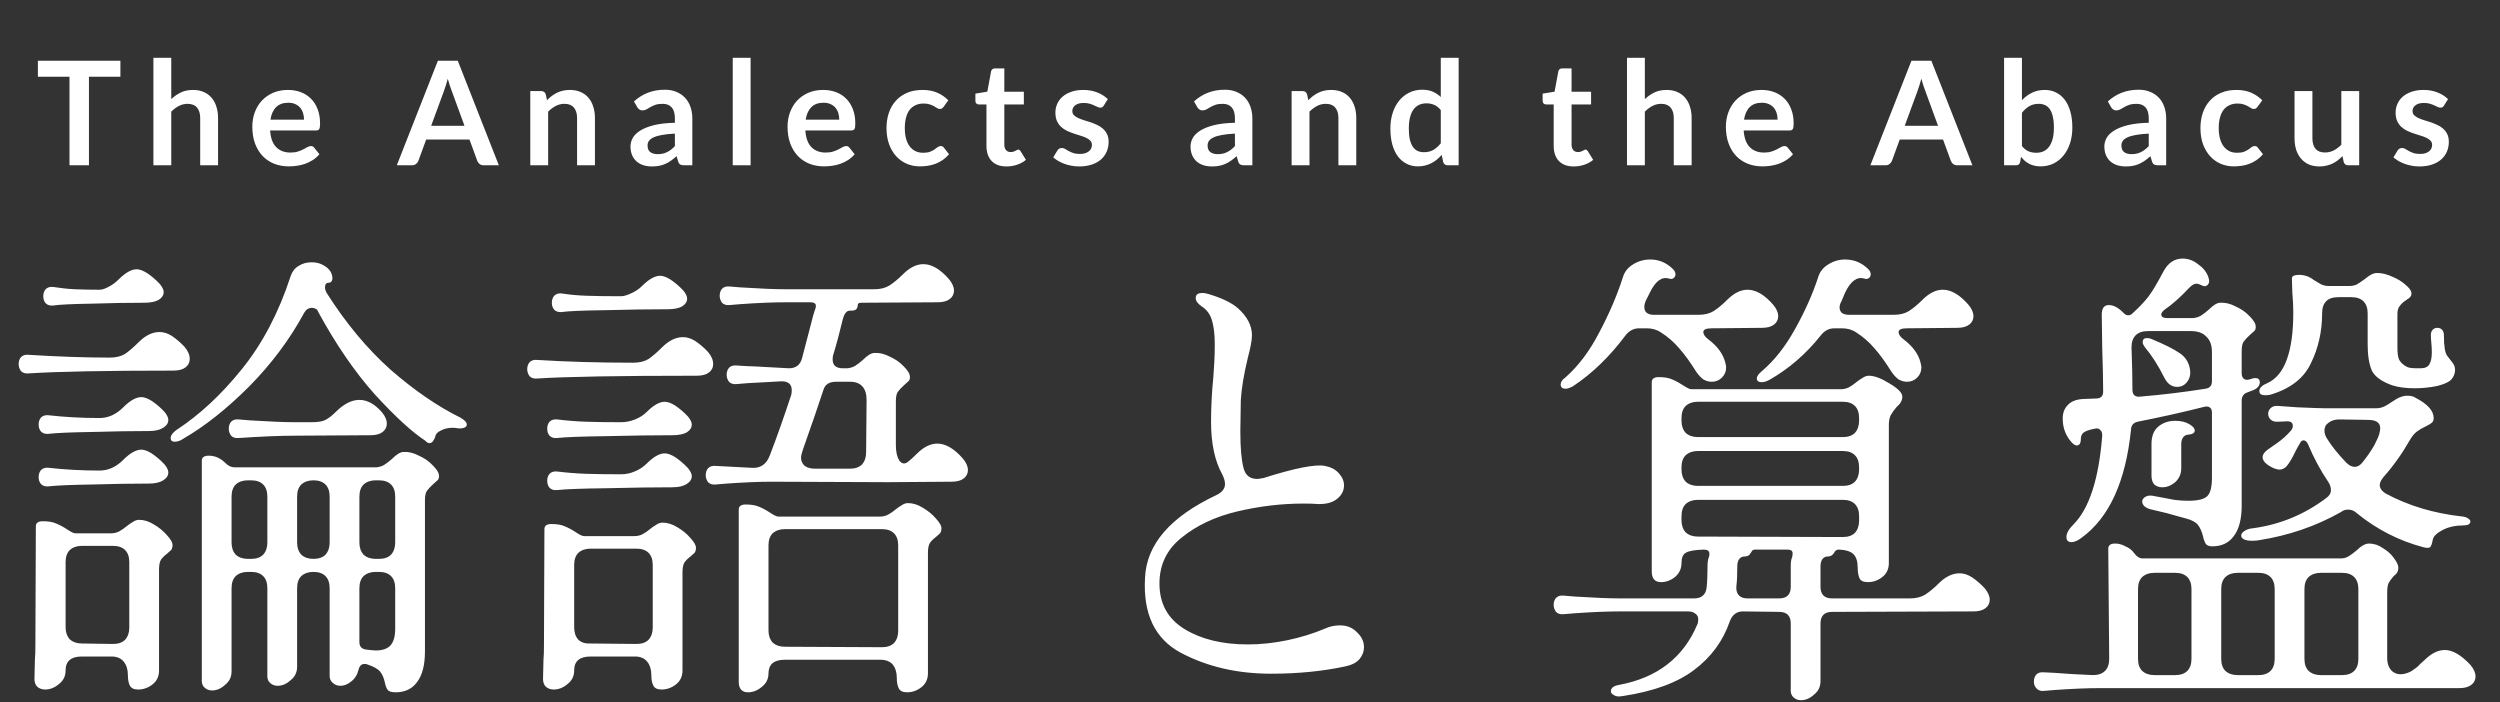
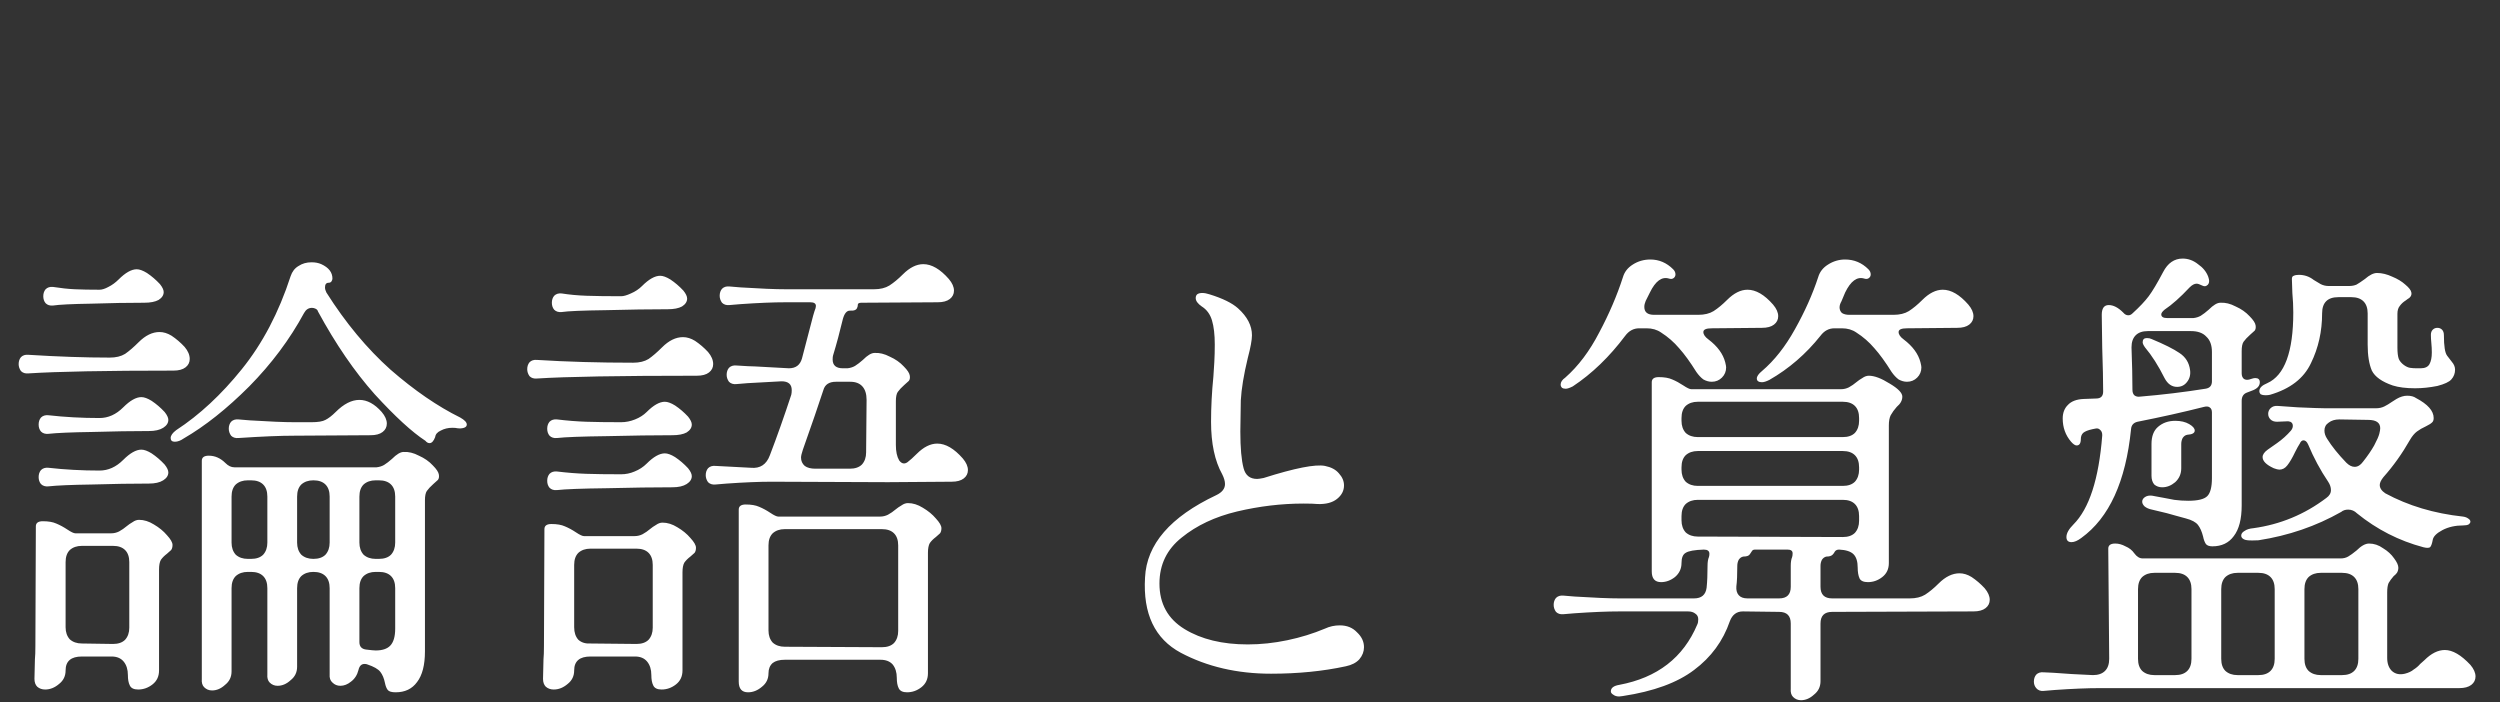
<svg xmlns="http://www.w3.org/2000/svg" width="242" height="68" viewBox="0 0 242 68" fill="none">
  <rect x="0" y="0" width="242" height="68" fill="#333333" stroke="none" />
-   <path d="M11.655 5.878V7.425H8.61L8.61 16H6.727L6.727 7.425L3.668 7.425L3.668 5.878L11.655 5.878ZM14.85 16V5.598H16.579V9.595C16.859 9.329 17.167 9.114 17.503 8.951C17.839 8.788 18.233 8.706 18.686 8.706C19.078 8.706 19.426 8.774 19.729 8.909C20.032 9.04 20.285 9.226 20.485 9.469C20.691 9.707 20.845 9.994 20.947 10.33C21.055 10.661 21.108 11.028 21.108 11.429V16L19.379 16V11.429C19.379 10.99 19.276 10.652 19.071 10.414C18.87 10.171 18.567 10.05 18.161 10.05C17.863 10.05 17.582 10.118 17.321 10.253C17.06 10.388 16.812 10.573 16.579 10.806V16H14.85ZM27.875 8.706C28.328 8.706 28.743 8.778 29.121 8.923C29.504 9.068 29.833 9.28 30.108 9.56C30.384 9.835 30.598 10.176 30.752 10.582C30.906 10.983 30.983 11.443 30.983 11.961C30.983 12.092 30.976 12.201 30.962 12.29C30.953 12.374 30.932 12.442 30.899 12.493C30.871 12.54 30.831 12.575 30.78 12.598C30.729 12.617 30.663 12.626 30.584 12.626H26.146C26.198 13.363 26.396 13.905 26.741 14.25C27.087 14.595 27.544 14.768 28.113 14.768C28.393 14.768 28.634 14.735 28.834 14.67C29.04 14.605 29.217 14.532 29.366 14.453C29.52 14.374 29.653 14.301 29.765 14.236C29.882 14.171 29.994 14.138 30.101 14.138C30.171 14.138 30.232 14.152 30.283 14.18C30.334 14.208 30.379 14.248 30.416 14.299L30.92 14.929C30.729 15.153 30.514 15.342 30.276 15.496C30.038 15.645 29.788 15.767 29.527 15.86C29.27 15.949 29.007 16.012 28.736 16.049C28.47 16.086 28.211 16.105 27.959 16.105C27.46 16.105 26.995 16.023 26.566 15.86C26.137 15.692 25.764 15.447 25.446 15.125C25.129 14.798 24.879 14.397 24.697 13.921C24.515 13.44 24.424 12.885 24.424 12.255C24.424 11.765 24.503 11.305 24.662 10.876C24.821 10.442 25.047 10.066 25.341 9.749C25.64 9.427 26.002 9.173 26.426 8.986C26.855 8.799 27.338 8.706 27.875 8.706ZM27.91 9.945C27.406 9.945 27.012 10.087 26.727 10.372C26.442 10.657 26.261 11.06 26.181 11.583H29.429C29.429 11.359 29.399 11.149 29.338 10.953C29.277 10.752 29.184 10.577 29.058 10.428C28.932 10.279 28.773 10.162 28.582 10.078C28.391 9.989 28.167 9.945 27.91 9.945ZM48.288 16H46.832C46.668 16 46.533 15.96 46.426 15.881C46.323 15.797 46.248 15.694 46.202 15.573L45.446 13.508L41.253 13.508L40.497 15.573C40.459 15.68 40.385 15.778 40.273 15.867C40.165 15.956 40.032 16 39.874 16H38.411L42.387 5.878H44.312L48.288 16ZM41.736 12.178L44.963 12.178L43.731 8.811C43.675 8.662 43.612 8.487 43.542 8.286C43.476 8.081 43.411 7.859 43.346 7.621C43.28 7.859 43.215 8.081 43.15 8.286C43.089 8.491 43.028 8.671 42.968 8.825L41.736 12.178ZM51.332 16V8.818H52.389C52.613 8.818 52.76 8.923 52.83 9.133L52.949 9.7C53.094 9.551 53.245 9.415 53.404 9.294C53.568 9.173 53.738 9.068 53.915 8.979C54.097 8.89 54.291 8.823 54.496 8.776C54.702 8.729 54.925 8.706 55.168 8.706C55.56 8.706 55.908 8.774 56.211 8.909C56.514 9.04 56.767 9.226 56.967 9.469C57.172 9.707 57.327 9.994 57.429 10.33C57.536 10.661 57.59 11.028 57.59 11.429V16H55.861V11.429C55.861 10.99 55.758 10.652 55.553 10.414C55.352 10.171 55.049 10.05 54.643 10.05C54.344 10.05 54.065 10.118 53.803 10.253C53.542 10.388 53.294 10.573 53.061 10.806V16H51.332ZM67.017 16H66.24C66.077 16 65.949 15.977 65.855 15.93C65.762 15.879 65.692 15.778 65.645 15.629L65.491 15.118C65.309 15.281 65.13 15.426 64.952 15.552C64.78 15.673 64.6 15.776 64.413 15.86C64.227 15.944 64.028 16.007 63.818 16.049C63.608 16.091 63.375 16.112 63.118 16.112C62.815 16.112 62.535 16.072 62.278 15.993C62.022 15.909 61.8 15.785 61.613 15.622C61.431 15.459 61.289 15.256 61.186 15.013C61.084 14.77 61.032 14.488 61.032 14.166C61.032 13.895 61.102 13.629 61.242 13.368C61.387 13.102 61.625 12.864 61.956 12.654C62.288 12.439 62.729 12.262 63.279 12.122C63.83 11.982 64.514 11.903 65.33 11.884V11.464C65.33 10.983 65.228 10.629 65.022 10.4C64.822 10.167 64.528 10.05 64.14 10.05C63.86 10.05 63.627 10.083 63.44 10.148C63.254 10.213 63.09 10.288 62.95 10.372C62.815 10.451 62.689 10.524 62.572 10.589C62.456 10.654 62.327 10.687 62.187 10.687C62.071 10.687 61.97 10.657 61.886 10.596C61.802 10.535 61.735 10.461 61.683 10.372L61.368 9.819C62.194 9.063 63.191 8.685 64.357 8.685C64.777 8.685 65.151 8.755 65.477 8.895C65.809 9.03 66.089 9.222 66.317 9.469C66.546 9.712 66.719 10.003 66.835 10.344C66.957 10.685 67.017 11.058 67.017 11.464V16ZM63.657 14.922C63.835 14.922 63.998 14.906 64.147 14.873C64.297 14.84 64.437 14.791 64.567 14.726C64.703 14.661 64.831 14.581 64.952 14.488C65.078 14.39 65.204 14.276 65.33 14.145V12.934C64.826 12.957 64.404 13.002 64.063 13.067C63.727 13.128 63.457 13.207 63.251 13.305C63.046 13.403 62.899 13.517 62.81 13.648C62.726 13.779 62.684 13.921 62.684 14.075C62.684 14.378 62.773 14.595 62.95 14.726C63.132 14.857 63.368 14.922 63.657 14.922ZM72.658 5.598V16H70.929V5.598L72.658 5.598ZM79.686 8.706C80.139 8.706 80.554 8.778 80.932 8.923C81.315 9.068 81.644 9.28 81.919 9.56C82.195 9.835 82.409 10.176 82.563 10.582C82.717 10.983 82.794 11.443 82.794 11.961C82.794 12.092 82.787 12.201 82.773 12.29C82.764 12.374 82.743 12.442 82.71 12.493C82.682 12.54 82.642 12.575 82.591 12.598C82.54 12.617 82.475 12.626 82.395 12.626H77.957C78.008 13.363 78.207 13.905 78.552 14.25C78.897 14.595 79.355 14.768 79.924 14.768C80.204 14.768 80.445 14.735 80.645 14.67C80.85 14.605 81.028 14.532 81.177 14.453C81.331 14.374 81.464 14.301 81.576 14.236C81.693 14.171 81.805 14.138 81.912 14.138C81.982 14.138 82.043 14.152 82.094 14.18C82.145 14.208 82.19 14.248 82.227 14.299L82.731 14.929C82.54 15.153 82.325 15.342 82.087 15.496C81.849 15.645 81.6 15.767 81.338 15.86C81.082 15.949 80.818 16.012 80.547 16.049C80.281 16.086 80.022 16.105 79.77 16.105C79.271 16.105 78.806 16.023 78.377 15.86C77.948 15.692 77.575 15.447 77.257 15.125C76.94 14.798 76.69 14.397 76.508 13.921C76.326 13.44 76.235 12.885 76.235 12.255C76.235 11.765 76.314 11.305 76.473 10.876C76.632 10.442 76.858 10.066 77.152 9.749C77.451 9.427 77.812 9.173 78.237 8.986C78.666 8.799 79.15 8.706 79.686 8.706ZM79.721 9.945C79.217 9.945 78.823 10.087 78.538 10.372C78.254 10.657 78.072 11.06 77.992 11.583H81.24C81.24 11.359 81.21 11.149 81.149 10.953C81.088 10.752 80.995 10.577 80.869 10.428C80.743 10.279 80.585 10.162 80.393 10.078C80.202 9.989 79.978 9.945 79.721 9.945ZM91.344 10.337C91.292 10.402 91.241 10.454 91.19 10.491C91.143 10.528 91.073 10.547 90.98 10.547C90.891 10.547 90.805 10.521 90.721 10.47C90.637 10.414 90.536 10.353 90.42 10.288C90.303 10.218 90.163 10.157 90 10.106C89.841 10.05 89.643 10.022 89.405 10.022C89.101 10.022 88.835 10.078 88.607 10.19C88.378 10.297 88.187 10.454 88.033 10.659C87.883 10.864 87.771 11.114 87.697 11.408C87.622 11.697 87.585 12.026 87.585 12.395C87.585 12.778 87.624 13.118 87.704 13.417C87.788 13.716 87.907 13.968 88.061 14.173C88.215 14.374 88.401 14.528 88.621 14.635C88.84 14.738 89.087 14.789 89.363 14.789C89.638 14.789 89.86 14.756 90.028 14.691C90.2 14.621 90.345 14.546 90.462 14.467C90.578 14.383 90.679 14.308 90.763 14.243C90.851 14.173 90.949 14.138 91.057 14.138C91.197 14.138 91.302 14.192 91.372 14.299L91.869 14.929C91.677 15.153 91.47 15.342 91.246 15.496C91.022 15.645 90.788 15.767 90.546 15.86C90.308 15.949 90.06 16.012 89.804 16.049C89.547 16.086 89.293 16.105 89.041 16.105C88.597 16.105 88.18 16.023 87.788 15.86C87.396 15.692 87.053 15.449 86.759 15.132C86.469 14.815 86.238 14.427 86.066 13.97C85.898 13.508 85.814 12.983 85.814 12.395C85.814 11.868 85.888 11.38 86.038 10.932C86.192 10.479 86.416 10.09 86.71 9.763C87.004 9.432 87.368 9.173 87.802 8.986C88.236 8.799 88.735 8.706 89.3 8.706C89.836 8.706 90.305 8.792 90.707 8.965C91.113 9.138 91.477 9.385 91.799 9.707L91.344 10.337ZM97.427 16.112C96.807 16.112 96.329 15.937 95.993 15.587C95.656 15.232 95.489 14.745 95.489 14.124V10.113H94.76C94.667 10.113 94.585 10.083 94.516 10.022C94.45 9.961 94.418 9.87 94.418 9.749V9.063L95.573 8.874L95.936 6.914C95.955 6.821 95.997 6.748 96.062 6.697C96.132 6.646 96.219 6.62 96.322 6.62H97.218V8.881L99.108 8.881V10.113L97.218 10.113V14.005C97.218 14.229 97.273 14.404 97.385 14.53C97.498 14.656 97.647 14.719 97.834 14.719C97.941 14.719 98.029 14.707 98.1 14.684C98.174 14.656 98.237 14.628 98.288 14.6C98.344 14.572 98.394 14.546 98.436 14.523C98.478 14.495 98.519 14.481 98.561 14.481C98.613 14.481 98.655 14.495 98.688 14.523C98.72 14.546 98.755 14.584 98.793 14.635L99.311 15.475C99.058 15.685 98.769 15.844 98.442 15.951C98.116 16.058 97.778 16.112 97.427 16.112ZM106.846 10.218C106.799 10.293 106.75 10.346 106.699 10.379C106.647 10.407 106.582 10.421 106.503 10.421C106.419 10.421 106.328 10.398 106.23 10.351C106.136 10.304 106.027 10.253 105.901 10.197C105.775 10.136 105.63 10.083 105.467 10.036C105.308 9.989 105.119 9.966 104.9 9.966C104.559 9.966 104.291 10.038 104.095 10.183C103.899 10.328 103.801 10.517 103.801 10.75C103.801 10.904 103.85 11.035 103.948 11.142C104.05 11.245 104.183 11.336 104.347 11.415C104.515 11.494 104.704 11.567 104.914 11.632C105.124 11.693 105.338 11.76 105.558 11.835C105.777 11.91 105.992 11.996 106.202 12.094C106.412 12.187 106.598 12.309 106.762 12.458C106.93 12.603 107.063 12.778 107.161 12.983C107.263 13.188 107.315 13.436 107.315 13.725C107.315 14.07 107.252 14.39 107.126 14.684C107 14.973 106.815 15.225 106.573 15.44C106.33 15.65 106.029 15.816 105.67 15.937C105.315 16.054 104.907 16.112 104.445 16.112C104.197 16.112 103.955 16.089 103.717 16.042C103.483 16 103.257 15.939 103.038 15.86C102.823 15.781 102.622 15.687 102.436 15.58C102.254 15.473 102.093 15.356 101.953 15.23L102.352 14.572C102.403 14.493 102.464 14.432 102.534 14.39C102.604 14.348 102.692 14.327 102.8 14.327C102.907 14.327 103.007 14.357 103.101 14.418C103.199 14.479 103.311 14.544 103.437 14.614C103.563 14.684 103.71 14.749 103.878 14.81C104.05 14.871 104.267 14.901 104.529 14.901C104.734 14.901 104.909 14.878 105.054 14.831C105.203 14.78 105.324 14.714 105.418 14.635C105.516 14.556 105.586 14.465 105.628 14.362C105.674 14.255 105.698 14.145 105.698 14.033C105.698 13.865 105.646 13.727 105.544 13.62C105.446 13.513 105.313 13.419 105.145 13.34C104.981 13.261 104.792 13.191 104.578 13.13C104.368 13.065 104.151 12.995 103.927 12.92C103.707 12.845 103.49 12.759 103.276 12.661C103.066 12.558 102.877 12.43 102.709 12.276C102.545 12.122 102.412 11.933 102.31 11.709C102.212 11.485 102.163 11.214 102.163 10.897C102.163 10.603 102.221 10.323 102.338 10.057C102.454 9.791 102.625 9.56 102.849 9.364C103.077 9.163 103.36 9.005 103.696 8.888C104.036 8.767 104.428 8.706 104.872 8.706C105.366 8.706 105.817 8.788 106.223 8.951C106.629 9.114 106.967 9.329 107.238 9.595L106.846 10.218ZM121.229 16H120.452C120.289 16 120.16 15.977 120.067 15.93C119.974 15.879 119.904 15.778 119.857 15.629L119.703 15.118C119.521 15.281 119.341 15.426 119.164 15.552C118.991 15.673 118.812 15.776 118.625 15.86C118.438 15.944 118.24 16.007 118.03 16.049C117.82 16.091 117.587 16.112 117.33 16.112C117.027 16.112 116.747 16.072 116.49 15.993C116.233 15.909 116.012 15.785 115.825 15.622C115.643 15.459 115.501 15.256 115.398 15.013C115.295 14.77 115.244 14.488 115.244 14.166C115.244 13.895 115.314 13.629 115.454 13.368C115.599 13.102 115.837 12.864 116.168 12.654C116.499 12.439 116.94 12.262 117.491 12.122C118.042 11.982 118.725 11.903 119.542 11.884V11.464C119.542 10.983 119.439 10.629 119.234 10.4C119.033 10.167 118.739 10.05 118.352 10.05C118.072 10.05 117.839 10.083 117.652 10.148C117.465 10.213 117.302 10.288 117.162 10.372C117.027 10.451 116.901 10.524 116.784 10.589C116.667 10.654 116.539 10.687 116.399 10.687C116.282 10.687 116.182 10.657 116.098 10.596C116.014 10.535 115.946 10.461 115.895 10.372L115.58 9.819C116.406 9.063 117.402 8.685 118.569 8.685C118.989 8.685 119.362 8.755 119.689 8.895C120.02 9.03 120.3 9.222 120.529 9.469C120.758 9.712 120.93 10.003 121.047 10.344C121.168 10.685 121.229 11.058 121.229 11.464V16ZM117.869 14.922C118.046 14.922 118.21 14.906 118.359 14.873C118.508 14.84 118.648 14.791 118.779 14.726C118.914 14.661 119.043 14.581 119.164 14.488C119.29 14.39 119.416 14.276 119.542 14.145V12.934C119.038 12.957 118.616 13.002 118.275 13.067C117.939 13.128 117.668 13.207 117.463 13.305C117.258 13.403 117.111 13.517 117.022 13.648C116.938 13.779 116.896 13.921 116.896 14.075C116.896 14.378 116.985 14.595 117.162 14.726C117.344 14.857 117.58 14.922 117.869 14.922ZM125.029 16V8.818H126.086C126.31 8.818 126.457 8.923 126.527 9.133L126.646 9.7C126.791 9.551 126.942 9.415 127.101 9.294C127.264 9.173 127.435 9.068 127.612 8.979C127.794 8.89 127.988 8.823 128.193 8.776C128.398 8.729 128.622 8.706 128.865 8.706C129.257 8.706 129.605 8.774 129.908 8.909C130.211 9.04 130.463 9.226 130.664 9.469C130.869 9.707 131.023 9.994 131.126 10.33C131.233 10.661 131.287 11.028 131.287 11.429V16L129.558 16V11.429C129.558 10.99 129.455 10.652 129.25 10.414C129.049 10.171 128.746 10.05 128.34 10.05C128.041 10.05 127.761 10.118 127.5 10.253C127.239 10.388 126.991 10.573 126.758 10.806V16H125.029ZM140.14 16C139.916 16 139.769 15.895 139.699 15.685L139.559 14.992C139.41 15.16 139.253 15.312 139.09 15.447C138.927 15.582 138.749 15.699 138.558 15.797C138.371 15.895 138.168 15.97 137.949 16.021C137.734 16.077 137.501 16.105 137.249 16.105C136.857 16.105 136.498 16.023 136.171 15.86C135.844 15.697 135.562 15.461 135.324 15.153C135.091 14.84 134.909 14.455 134.778 13.998C134.652 13.541 134.589 13.018 134.589 12.43C134.589 11.898 134.661 11.403 134.806 10.946C134.951 10.489 135.158 10.092 135.429 9.756C135.7 9.42 136.024 9.159 136.402 8.972C136.78 8.781 137.205 8.685 137.676 8.685C138.077 8.685 138.42 8.75 138.705 8.881C138.99 9.007 139.244 9.177 139.468 9.392V5.598H141.197V16H140.14ZM137.837 14.733C138.196 14.733 138.502 14.658 138.754 14.509C139.006 14.36 139.244 14.147 139.468 13.872V10.652C139.272 10.414 139.057 10.246 138.824 10.148C138.595 10.05 138.348 10.001 138.082 10.001C137.821 10.001 137.583 10.05 137.368 10.148C137.158 10.246 136.978 10.395 136.829 10.596C136.684 10.792 136.572 11.044 136.493 11.352C136.414 11.655 136.374 12.015 136.374 12.43C136.374 12.85 136.407 13.207 136.472 13.501C136.542 13.79 136.64 14.028 136.766 14.215C136.892 14.397 137.046 14.53 137.228 14.614C137.41 14.693 137.613 14.733 137.837 14.733ZM152.337 16.112C151.716 16.112 151.238 15.937 150.902 15.587C150.566 15.232 150.398 14.745 150.398 14.124V10.113H149.67C149.576 10.113 149.495 10.083 149.425 10.022C149.359 9.961 149.327 9.87 149.327 9.749V9.063L150.482 8.874L150.846 6.914C150.864 6.821 150.906 6.748 150.972 6.697C151.042 6.646 151.128 6.62 151.231 6.62H152.127V8.881L154.017 8.881V10.113L152.127 10.113V14.005C152.127 14.229 152.183 14.404 152.295 14.53C152.407 14.656 152.556 14.719 152.743 14.719C152.85 14.719 152.939 14.707 153.009 14.684C153.083 14.656 153.146 14.628 153.198 14.6C153.254 14.572 153.303 14.546 153.345 14.523C153.387 14.495 153.429 14.481 153.471 14.481C153.522 14.481 153.564 14.495 153.597 14.523C153.629 14.546 153.664 14.584 153.702 14.635L154.22 15.475C153.968 15.685 153.678 15.844 153.352 15.951C153.025 16.058 152.687 16.112 152.337 16.112ZM157.492 16V5.598H159.221V9.595C159.501 9.329 159.809 9.114 160.145 8.951C160.481 8.788 160.875 8.706 161.328 8.706C161.72 8.706 162.067 8.774 162.371 8.909C162.674 9.04 162.926 9.226 163.127 9.469C163.332 9.707 163.486 9.994 163.589 10.33C163.696 10.661 163.75 11.028 163.75 11.429V16L162.021 16V11.429C162.021 10.99 161.918 10.652 161.713 10.414C161.512 10.171 161.209 10.05 160.803 10.05C160.504 10.05 160.224 10.118 159.963 10.253C159.701 10.388 159.454 10.573 159.221 10.806V16H157.492ZM170.517 8.706C170.969 8.706 171.385 8.778 171.763 8.923C172.145 9.068 172.474 9.28 172.75 9.56C173.025 9.835 173.24 10.176 173.394 10.582C173.548 10.983 173.625 11.443 173.625 11.961C173.625 12.092 173.618 12.201 173.604 12.29C173.594 12.374 173.573 12.442 173.541 12.493C173.513 12.54 173.473 12.575 173.422 12.598C173.37 12.617 173.305 12.626 173.226 12.626H168.788C168.839 13.363 169.037 13.905 169.383 14.25C169.728 14.595 170.185 14.768 170.755 14.768C171.035 14.768 171.275 14.735 171.476 14.67C171.681 14.605 171.858 14.532 172.008 14.453C172.162 14.374 172.295 14.301 172.407 14.236C172.523 14.171 172.635 14.138 172.743 14.138C172.813 14.138 172.873 14.152 172.925 14.18C172.976 14.208 173.02 14.248 173.058 14.299L173.562 14.929C173.37 15.153 173.156 15.342 172.918 15.496C172.68 15.645 172.43 15.767 172.169 15.86C171.912 15.949 171.648 16.012 171.378 16.049C171.112 16.086 170.853 16.105 170.601 16.105C170.101 16.105 169.637 16.023 169.208 15.86C168.778 15.692 168.405 15.447 168.088 15.125C167.77 14.798 167.521 14.397 167.339 13.921C167.157 13.44 167.066 12.885 167.066 12.255C167.066 11.765 167.145 11.305 167.304 10.876C167.462 10.442 167.689 10.066 167.983 9.749C168.281 9.427 168.643 9.173 169.068 8.986C169.497 8.799 169.98 8.706 170.517 8.706ZM170.552 9.945C170.048 9.945 169.653 10.087 169.369 10.372C169.084 10.657 168.902 11.06 168.823 11.583H172.071C172.071 11.359 172.04 11.149 171.98 10.953C171.919 10.752 171.826 10.577 171.7 10.428C171.574 10.279 171.415 10.162 171.224 10.078C171.032 9.989 170.808 9.945 170.552 9.945ZM190.929 16H189.473C189.31 16 189.174 15.96 189.067 15.881C188.964 15.797 188.89 15.694 188.843 15.573L188.087 13.508L183.894 13.508L183.138 15.573C183.101 15.68 183.026 15.778 182.914 15.867C182.807 15.956 182.674 16 182.515 16H181.052L185.028 5.878H186.953L190.929 16ZM184.377 12.178L187.604 12.178L186.372 8.811C186.316 8.662 186.253 8.487 186.183 8.286C186.118 8.081 186.052 7.859 185.987 7.621C185.922 7.859 185.856 8.081 185.791 8.286C185.73 8.491 185.67 8.671 185.609 8.825L184.377 12.178ZM193.995 16V5.598L195.724 5.598V9.7C196.008 9.397 196.33 9.156 196.69 8.979C197.049 8.797 197.469 8.706 197.95 8.706C198.342 8.706 198.699 8.788 199.021 8.951C199.347 9.11 199.627 9.343 199.861 9.651C200.099 9.959 200.281 10.339 200.407 10.792C200.537 11.245 200.603 11.765 200.603 12.353C200.603 12.89 200.53 13.387 200.386 13.844C200.241 14.301 200.033 14.698 199.763 15.034C199.497 15.37 199.172 15.634 198.79 15.825C198.412 16.012 197.987 16.105 197.516 16.105C197.296 16.105 197.096 16.082 196.914 16.035C196.732 15.993 196.566 15.932 196.417 15.853C196.267 15.774 196.127 15.678 195.997 15.566C195.871 15.449 195.749 15.321 195.633 15.181L195.556 15.664C195.528 15.785 195.479 15.872 195.409 15.923C195.343 15.974 195.252 16 195.136 16H193.995ZM197.355 10.05C196.995 10.05 196.687 10.127 196.431 10.281C196.179 10.43 195.943 10.643 195.724 10.918V14.138C195.92 14.381 196.132 14.551 196.361 14.649C196.594 14.742 196.846 14.789 197.117 14.789C197.378 14.789 197.614 14.74 197.824 14.642C198.034 14.544 198.211 14.395 198.356 14.194C198.505 13.993 198.619 13.741 198.699 13.438C198.778 13.13 198.818 12.768 198.818 12.353C198.818 11.933 198.783 11.578 198.713 11.289C198.647 10.995 198.552 10.757 198.426 10.575C198.3 10.393 198.146 10.26 197.964 10.176C197.786 10.092 197.583 10.05 197.355 10.05ZM209.686 16H208.909C208.746 16 208.617 15.977 208.524 15.93C208.431 15.879 208.361 15.778 208.314 15.629L208.16 15.118C207.978 15.281 207.798 15.426 207.621 15.552C207.448 15.673 207.269 15.776 207.082 15.86C206.895 15.944 206.697 16.007 206.487 16.049C206.277 16.091 206.044 16.112 205.787 16.112C205.484 16.112 205.204 16.072 204.947 15.993C204.69 15.909 204.469 15.785 204.282 15.622C204.1 15.459 203.958 15.256 203.855 15.013C203.752 14.77 203.701 14.488 203.701 14.166C203.701 13.895 203.771 13.629 203.911 13.368C204.056 13.102 204.294 12.864 204.625 12.654C204.956 12.439 205.397 12.262 205.948 12.122C206.499 11.982 207.182 11.903 207.999 11.884V11.464C207.999 10.983 207.896 10.629 207.691 10.4C207.49 10.167 207.196 10.05 206.809 10.05C206.529 10.05 206.296 10.083 206.109 10.148C205.922 10.213 205.759 10.288 205.619 10.372C205.484 10.451 205.358 10.524 205.241 10.589C205.124 10.654 204.996 10.687 204.856 10.687C204.739 10.687 204.639 10.657 204.555 10.596C204.471 10.535 204.403 10.461 204.352 10.372L204.037 9.819C204.863 9.063 205.859 8.685 207.026 8.685C207.446 8.685 207.819 8.755 208.146 8.895C208.477 9.03 208.757 9.222 208.986 9.469C209.215 9.712 209.387 10.003 209.504 10.344C209.625 10.685 209.686 11.058 209.686 11.464V16ZM206.326 14.922C206.503 14.922 206.667 14.906 206.816 14.873C206.965 14.84 207.105 14.791 207.236 14.726C207.371 14.661 207.5 14.581 207.621 14.488C207.747 14.39 207.873 14.276 207.999 14.145V12.934C207.495 12.957 207.073 13.002 206.732 13.067C206.396 13.128 206.125 13.207 205.92 13.305C205.715 13.403 205.568 13.517 205.479 13.648C205.395 13.779 205.353 13.921 205.353 14.075C205.353 14.378 205.442 14.595 205.619 14.726C205.801 14.857 206.037 14.922 206.326 14.922ZM218.533 10.337C218.482 10.402 218.43 10.454 218.379 10.491C218.332 10.528 218.262 10.547 218.169 10.547C218.08 10.547 217.994 10.521 217.91 10.47C217.826 10.414 217.726 10.353 217.609 10.288C217.492 10.218 217.352 10.157 217.189 10.106C217.03 10.05 216.832 10.022 216.594 10.022C216.291 10.022 216.025 10.078 215.796 10.19C215.567 10.297 215.376 10.454 215.222 10.659C215.073 10.864 214.961 11.114 214.886 11.408C214.811 11.697 214.774 12.026 214.774 12.395C214.774 12.778 214.814 13.118 214.893 13.417C214.977 13.716 215.096 13.968 215.25 14.173C215.404 14.374 215.591 14.528 215.81 14.635C216.029 14.738 216.277 14.789 216.552 14.789C216.827 14.789 217.049 14.756 217.217 14.691C217.39 14.621 217.534 14.546 217.651 14.467C217.768 14.383 217.868 14.308 217.952 14.243C218.041 14.173 218.139 14.138 218.246 14.138C218.386 14.138 218.491 14.192 218.561 14.299L219.058 14.929C218.867 15.153 218.659 15.342 218.435 15.496C218.211 15.645 217.978 15.767 217.735 15.86C217.497 15.949 217.25 16.012 216.993 16.049C216.736 16.086 216.482 16.105 216.23 16.105C215.787 16.105 215.369 16.023 214.977 15.86C214.585 15.692 214.242 15.449 213.948 15.132C213.659 14.815 213.428 14.427 213.255 13.97C213.087 13.508 213.003 12.983 213.003 12.395C213.003 11.868 213.078 11.38 213.227 10.932C213.381 10.479 213.605 10.09 213.899 9.763C214.193 9.432 214.557 9.173 214.991 8.986C215.425 8.799 215.924 8.706 216.489 8.706C217.026 8.706 217.495 8.792 217.896 8.965C218.302 9.138 218.666 9.385 218.988 9.707L218.533 10.337ZM223.84 8.818V13.382C223.84 13.821 223.94 14.161 224.141 14.404C224.346 14.642 224.652 14.761 225.058 14.761C225.357 14.761 225.637 14.696 225.898 14.565C226.159 14.43 226.407 14.245 226.64 14.012V8.818H228.369V16H227.312C227.088 16 226.941 15.895 226.871 15.685L226.752 15.111C226.603 15.26 226.449 15.398 226.29 15.524C226.131 15.645 225.961 15.75 225.779 15.839C225.602 15.923 225.408 15.988 225.198 16.035C224.993 16.086 224.771 16.112 224.533 16.112C224.141 16.112 223.793 16.047 223.49 15.916C223.191 15.781 222.939 15.592 222.734 15.349C222.529 15.106 222.372 14.819 222.265 14.488C222.162 14.152 222.111 13.783 222.111 13.382V8.818H223.84ZM236.578 10.218C236.531 10.293 236.482 10.346 236.431 10.379C236.38 10.407 236.314 10.421 236.235 10.421C236.151 10.421 236.06 10.398 235.962 10.351C235.869 10.304 235.759 10.253 235.633 10.197C235.507 10.136 235.362 10.083 235.199 10.036C235.04 9.989 234.851 9.966 234.632 9.966C234.291 9.966 234.023 10.038 233.827 10.183C233.631 10.328 233.533 10.517 233.533 10.75C233.533 10.904 233.582 11.035 233.68 11.142C233.783 11.245 233.916 11.336 234.079 11.415C234.247 11.494 234.436 11.567 234.646 11.632C234.856 11.693 235.071 11.76 235.29 11.835C235.509 11.91 235.724 11.996 235.934 12.094C236.144 12.187 236.331 12.309 236.494 12.458C236.662 12.603 236.795 12.778 236.893 12.983C236.996 13.188 237.047 13.436 237.047 13.725C237.047 14.07 236.984 14.39 236.858 14.684C236.732 14.973 236.548 15.225 236.305 15.44C236.062 15.65 235.761 15.816 235.402 15.937C235.047 16.054 234.639 16.112 234.177 16.112C233.93 16.112 233.687 16.089 233.449 16.042C233.216 16 232.989 15.939 232.77 15.86C232.555 15.781 232.355 15.687 232.168 15.58C231.986 15.473 231.825 15.356 231.685 15.23L232.084 14.572C232.135 14.493 232.196 14.432 232.266 14.39C232.336 14.348 232.425 14.327 232.532 14.327C232.639 14.327 232.74 14.357 232.833 14.418C232.931 14.479 233.043 14.544 233.169 14.614C233.295 14.684 233.442 14.749 233.61 14.81C233.783 14.871 234 14.901 234.261 14.901C234.466 14.901 234.641 14.878 234.786 14.831C234.935 14.78 235.057 14.714 235.15 14.635C235.248 14.556 235.318 14.465 235.36 14.362C235.407 14.255 235.43 14.145 235.43 14.033C235.43 13.865 235.379 13.727 235.276 13.62C235.178 13.513 235.045 13.419 234.877 13.34C234.714 13.261 234.525 13.191 234.31 13.13C234.1 13.065 233.883 12.995 233.659 12.92C233.44 12.845 233.223 12.759 233.008 12.661C232.798 12.558 232.609 12.43 232.441 12.276C232.278 12.122 232.145 11.933 232.042 11.709C231.944 11.485 231.895 11.214 231.895 10.897C231.895 10.603 231.953 10.323 232.07 10.057C232.187 9.791 232.357 9.56 232.581 9.364C232.81 9.163 233.092 9.005 233.428 8.888C233.769 8.767 234.161 8.706 234.604 8.706C235.099 8.706 235.549 8.788 235.955 8.951C236.361 9.114 236.699 9.329 236.97 9.595L236.578 10.218Z" fill="white" />
-   <path d="M17.78 42.445C17.48 42.655 17.195 42.76 16.925 42.76C16.655 42.76 16.52 42.64 16.52 42.4C16.52 42.16 16.7 41.905 17.06 41.635C19.31 40.165 21.425 38.2 23.405 35.74C25.415 33.25 26.99 30.25 28.13 26.74C28.28 26.29 28.535 25.96 28.895 25.75C29.255 25.51 29.675 25.39 30.155 25.39C30.515 25.39 30.83 25.45 31.1 25.57C31.82 25.9 32.18 26.365 32.18 26.965C32.18 27.055 32.15 27.145 32.09 27.235C32.03 27.325 31.94 27.37 31.82 27.37C31.58 27.37 31.46 27.52 31.46 27.82C31.46 27.97 31.505 28.135 31.595 28.315C33.455 31.255 35.525 33.745 37.805 35.785C40.115 37.795 42.365 39.34 44.555 40.42C44.975 40.66 45.185 40.885 45.185 41.095C45.185 41.245 45.095 41.35 44.915 41.41C44.735 41.47 44.525 41.485 44.285 41.455C44.165 41.425 44 41.41 43.79 41.41C43.37 41.41 42.995 41.5 42.665 41.68C42.335 41.83 42.155 42.04 42.125 42.31C41.975 42.7 41.795 42.895 41.585 42.895C41.435 42.895 41.3 42.82 41.18 42.67C39.89 41.83 38.255 40.33 36.275 38.17C34.325 35.98 32.495 33.31 30.785 30.16C30.755 30.04 30.68 29.95 30.56 29.89C30.44 29.83 30.32 29.8 30.2 29.8C29.87 29.8 29.615 29.965 29.435 30.295C28.055 32.845 26.285 35.215 24.125 37.405C21.965 39.565 19.85 41.245 17.78 42.445ZM5.135 29.575C4.835 29.605 4.595 29.53 4.415 29.35C4.265 29.17 4.19 28.945 4.19 28.675C4.19 28.405 4.265 28.18 4.415 28C4.595 27.82 4.835 27.745 5.135 27.775C5.885 27.895 6.59 27.97 7.25 28C7.91 28.03 8.705 28.045 9.635 28.045C9.875 28.045 10.16 27.955 10.49 27.775C10.85 27.595 11.18 27.355 11.48 27.055C12.14 26.395 12.725 26.065 13.235 26.065C13.505 26.065 13.835 26.185 14.225 26.425C14.675 26.725 15.095 27.085 15.485 27.505C15.725 27.805 15.845 28.06 15.845 28.27C15.845 28.57 15.68 28.825 15.35 29.035C15.02 29.215 14.555 29.305 13.955 29.305C12.395 29.305 10.685 29.335 8.825 29.395C6.965 29.425 5.735 29.485 5.135 29.575ZM2.75 36.145C2.45 36.175 2.21 36.1 2.03 35.92C1.88 35.71 1.805 35.485 1.805 35.245C1.805 34.975 1.88 34.75 2.03 34.57C2.21 34.39 2.45 34.315 2.75 34.345C5.63 34.525 8.255 34.615 10.625 34.615C11.225 34.615 11.72 34.495 12.11 34.255C12.5 33.985 12.935 33.61 13.415 33.13C14.075 32.47 14.75 32.14 15.44 32.14C15.83 32.14 16.22 32.26 16.61 32.5C17.06 32.8 17.48 33.16 17.87 33.58C18.2 33.97 18.365 34.36 18.365 34.75C18.365 35.08 18.23 35.35 17.96 35.56C17.69 35.77 17.3 35.875 16.79 35.875C10.25 35.875 5.57 35.965 2.75 36.145ZM4.685 41.995C4.385 42.025 4.145 41.95 3.965 41.77C3.815 41.59 3.74 41.365 3.74 41.095C3.74 40.825 3.815 40.6 3.965 40.42C4.145 40.24 4.385 40.165 4.685 40.195C6.275 40.375 7.925 40.465 9.635 40.465C10.475 40.465 11.24 40.12 11.93 39.43C12.59 38.77 13.175 38.44 13.685 38.44C13.955 38.44 14.285 38.56 14.675 38.8C15.125 39.1 15.545 39.46 15.935 39.88C16.175 40.18 16.295 40.435 16.295 40.645C16.295 40.945 16.13 41.2 15.8 41.41C15.47 41.62 15.005 41.725 14.405 41.725C12.785 41.725 10.955 41.755 8.915 41.815C6.905 41.845 5.495 41.905 4.685 41.995ZM23.09 42.4C22.79 42.43 22.55 42.355 22.37 42.175C22.22 41.965 22.145 41.74 22.145 41.5C22.145 41.23 22.22 41.005 22.37 40.825C22.55 40.645 22.79 40.57 23.09 40.6L24.17 40.69C26.06 40.81 27.515 40.87 28.535 40.87H30.155C30.785 40.87 31.235 40.795 31.505 40.645C31.805 40.495 32.135 40.24 32.495 39.88C33.275 39.1 34.04 38.71 34.79 38.71C35.54 38.71 36.26 39.1 36.95 39.88C37.28 40.27 37.445 40.645 37.445 41.005C37.445 41.335 37.31 41.605 37.04 41.815C36.77 42.025 36.38 42.13 35.87 42.13L28.535 42.175C27.155 42.175 25.34 42.25 23.09 42.4ZM4.685 47.08C4.385 47.11 4.145 47.035 3.965 46.855C3.815 46.675 3.74 46.45 3.74 46.18C3.74 45.91 3.815 45.685 3.965 45.505C4.145 45.325 4.385 45.25 4.685 45.28C6.275 45.46 7.925 45.55 9.635 45.55C10.475 45.55 11.24 45.205 11.93 44.515C12.59 43.855 13.175 43.525 13.685 43.525C13.955 43.525 14.285 43.645 14.675 43.885C15.125 44.185 15.545 44.545 15.935 44.965C16.175 45.265 16.295 45.52 16.295 45.73C16.295 46.03 16.13 46.285 15.8 46.495C15.47 46.705 15.005 46.81 14.405 46.81C12.785 46.81 10.955 46.84 8.915 46.9C6.905 46.93 5.495 46.99 4.685 47.08ZM22.415 64.99C22.415 65.53 22.205 65.965 21.785 66.295C21.395 66.655 20.975 66.835 20.525 66.835C20.225 66.835 19.97 66.73 19.76 66.52C19.58 66.34 19.505 66.07 19.535 65.71V44.605C19.535 44.275 19.76 44.11 20.21 44.11C20.81 44.11 21.35 44.35 21.83 44.83C22.1 45.1 22.385 45.235 22.685 45.235H36.455C36.725 45.205 36.965 45.13 37.175 45.01C37.415 44.86 37.67 44.665 37.94 44.425C38.39 43.975 38.765 43.75 39.065 43.75C39.545 43.72 40.04 43.84 40.55 44.11C41.09 44.35 41.54 44.665 41.9 45.055C42.26 45.415 42.455 45.715 42.485 45.955C42.515 46.165 42.485 46.33 42.395 46.45C42.305 46.54 42.155 46.675 41.945 46.855C41.675 47.095 41.465 47.32 41.315 47.53C41.195 47.71 41.135 48.01 41.135 48.43V63.055C41.135 64.375 40.88 65.365 40.37 66.025C39.89 66.685 39.2 67.015 38.3 67.015C37.91 67.015 37.655 66.94 37.535 66.79C37.415 66.64 37.325 66.415 37.265 66.115C37.175 65.665 37.025 65.305 36.815 65.035C36.605 64.765 36.185 64.525 35.555 64.315C35.495 64.285 35.405 64.27 35.285 64.27C34.985 64.27 34.79 64.465 34.7 64.855C34.58 65.335 34.34 65.71 33.98 65.98C33.65 66.25 33.305 66.385 32.945 66.385C32.645 66.385 32.39 66.28 32.18 66.07C31.97 65.89 31.88 65.62 31.91 65.26V56.935C31.91 56.425 31.775 56.035 31.505 55.765C31.235 55.495 30.845 55.36 30.335 55.36C29.855 55.36 29.465 55.495 29.165 55.765C28.895 56.035 28.76 56.425 28.76 56.935V64.54C28.76 65.08 28.55 65.515 28.13 65.845C27.74 66.205 27.32 66.385 26.87 66.385C26.57 66.385 26.315 66.28 26.105 66.07C25.925 65.89 25.85 65.62 25.88 65.26V56.935C25.88 56.425 25.745 56.035 25.475 55.765C25.205 55.495 24.815 55.36 24.305 55.36H23.99C23.51 55.36 23.12 55.495 22.82 55.765C22.55 56.035 22.415 56.425 22.415 56.935V64.99ZM22.415 52.525C22.415 53.005 22.55 53.395 22.82 53.695C23.12 53.965 23.51 54.1 23.99 54.1H24.305C24.815 54.1 25.205 53.965 25.475 53.695C25.745 53.395 25.88 53.005 25.88 52.525V48.07C25.88 47.56 25.745 47.17 25.475 46.9C25.205 46.63 24.815 46.495 24.305 46.495H23.99C23.51 46.495 23.12 46.63 22.82 46.9C22.55 47.17 22.415 47.56 22.415 48.07V52.525ZM28.76 52.525C28.76 53.005 28.895 53.395 29.165 53.695C29.465 53.965 29.855 54.1 30.335 54.1C30.845 54.1 31.235 53.965 31.505 53.695C31.775 53.395 31.91 53.005 31.91 52.525V48.07C31.91 47.56 31.775 47.17 31.505 46.9C31.235 46.63 30.845 46.495 30.335 46.495C29.855 46.495 29.465 46.63 29.165 46.9C28.895 47.17 28.76 47.56 28.76 48.07V52.525ZM34.79 52.525C34.79 53.005 34.925 53.395 35.195 53.695C35.495 53.965 35.885 54.1 36.365 54.1H36.68C37.19 54.1 37.58 53.965 37.85 53.695C38.12 53.395 38.255 53.005 38.255 52.525V48.07C38.255 47.56 38.12 47.17 37.85 46.9C37.58 46.63 37.19 46.495 36.68 46.495H36.365C35.885 46.495 35.495 46.63 35.195 46.9C34.925 47.17 34.79 47.56 34.79 48.07V52.525ZM12.38 65.35C12.38 64.81 12.245 64.375 11.975 64.045C11.705 63.715 11.315 63.55 10.805 63.55H7.925C6.875 63.55 6.35 64 6.35 64.9C6.35 65.44 6.14 65.875 5.72 66.205C5.3 66.565 4.85 66.745 4.37 66.745C4.07 66.745 3.815 66.655 3.605 66.475C3.425 66.295 3.335 66.04 3.335 65.71L3.38 63.82C3.41 63.52 3.425 63.085 3.425 62.515L3.47 50.95C3.47 50.62 3.695 50.455 4.145 50.455C4.685 50.455 5.12 50.53 5.45 50.68C5.81 50.83 6.17 51.025 6.53 51.265C6.89 51.505 7.145 51.625 7.295 51.625H10.76C11.03 51.625 11.285 51.565 11.525 51.445C11.795 51.295 12.035 51.13 12.245 50.95C12.425 50.8 12.62 50.665 12.83 50.545C13.04 50.395 13.25 50.32 13.46 50.32C13.94 50.32 14.42 50.47 14.9 50.77C15.41 51.07 15.83 51.415 16.16 51.805C16.52 52.195 16.7 52.51 16.7 52.75C16.7 52.96 16.655 53.125 16.565 53.245C16.475 53.335 16.34 53.455 16.16 53.605C15.92 53.785 15.725 53.98 15.575 54.19C15.455 54.4 15.395 54.715 15.395 55.135V64.9C15.395 65.47 15.185 65.92 14.765 66.25C14.345 66.58 13.88 66.745 13.37 66.745C12.95 66.745 12.68 66.61 12.56 66.34C12.44 66.1 12.38 65.77 12.38 65.35ZM6.35 60.715C6.35 61.195 6.485 61.585 6.755 61.885C7.055 62.155 7.445 62.29 7.925 62.29L10.94 62.335C11.45 62.335 11.84 62.2 12.11 61.93C12.38 61.63 12.515 61.24 12.515 60.76V54.415C12.515 53.905 12.38 53.515 12.11 53.245C11.84 52.975 11.45 52.84 10.94 52.84H7.925C7.445 52.84 7.055 52.975 6.755 53.245C6.485 53.515 6.35 53.905 6.35 54.415V60.715ZM34.79 62.155C34.79 62.575 35 62.815 35.42 62.875C35.9 62.935 36.215 62.965 36.365 62.965C36.995 62.965 37.46 62.815 37.76 62.515C38.09 62.185 38.255 61.63 38.255 60.85V56.935C38.255 56.425 38.12 56.035 37.85 55.765C37.58 55.495 37.19 55.36 36.68 55.36H36.365C35.885 55.36 35.495 55.495 35.195 55.765C34.925 56.035 34.79 56.425 34.79 56.935V62.155ZM69.26 46.9C68.96 46.93 68.72 46.855 68.54 46.675C68.39 46.465 68.315 46.24 68.315 46C68.315 45.73 68.39 45.505 68.54 45.325C68.72 45.145 68.96 45.07 69.26 45.1L72.68 45.28C73.58 45.37 74.195 44.965 74.525 44.065C75.215 42.265 75.905 40.315 76.595 38.215C76.625 38.095 76.64 37.945 76.64 37.765C76.64 37.195 76.31 36.91 75.65 36.91L72.365 37.09L71.285 37.18C70.985 37.21 70.745 37.135 70.565 36.955C70.415 36.745 70.34 36.52 70.34 36.28C70.34 36.01 70.415 35.785 70.565 35.605C70.745 35.425 70.985 35.35 71.285 35.38C72.185 35.44 72.785 35.47 73.085 35.47L76.37 35.65C77.03 35.65 77.45 35.335 77.63 34.705L78.71 30.565C78.74 30.445 78.785 30.295 78.845 30.115C78.935 29.905 78.98 29.74 78.98 29.62C78.98 29.38 78.8 29.26 78.44 29.26H76.055C74.855 29.26 73.4 29.32 71.69 29.44L70.61 29.53C70.31 29.56 70.07 29.485 69.89 29.305C69.74 29.095 69.665 28.87 69.665 28.63C69.665 28.36 69.74 28.135 69.89 27.955C70.07 27.775 70.31 27.7 70.61 27.73L71.69 27.82C73.58 27.94 75.035 28 76.055 28H84.605C85.205 28 85.7 27.88 86.09 27.64C86.51 27.37 86.945 27.01 87.395 26.56C88.055 25.9 88.715 25.57 89.375 25.57C90.185 25.57 91.01 26.05 91.85 27.01C92.18 27.4 92.345 27.775 92.345 28.135C92.345 28.465 92.21 28.735 91.94 28.945C91.67 29.155 91.28 29.26 90.77 29.26L83.345 29.305C83.225 29.305 83.135 29.335 83.075 29.395C83.045 29.425 83.03 29.485 83.03 29.575C83.03 29.635 83.015 29.695 82.985 29.755C82.925 29.995 82.685 30.1 82.265 30.07C81.965 30.07 81.74 30.34 81.59 30.88C81.29 32.14 80.975 33.31 80.645 34.39C80.615 34.48 80.6 34.615 80.6 34.795C80.6 35.365 80.93 35.65 81.59 35.65H82.04C82.31 35.62 82.55 35.545 82.76 35.425C83 35.275 83.255 35.08 83.525 34.84C83.975 34.39 84.35 34.165 84.65 34.165C85.13 34.135 85.625 34.255 86.135 34.525C86.675 34.765 87.125 35.08 87.485 35.47C87.845 35.83 88.04 36.13 88.07 36.37C88.1 36.58 88.07 36.745 87.98 36.865C87.89 36.955 87.74 37.09 87.53 37.27C87.26 37.51 87.05 37.735 86.9 37.945C86.78 38.125 86.72 38.425 86.72 38.845V43.075C86.72 43.705 86.825 44.2 87.035 44.56C87.275 44.89 87.545 44.95 87.845 44.74C88.085 44.56 88.385 44.29 88.745 43.93C89.405 43.27 90.065 42.94 90.725 42.94C91.535 42.94 92.36 43.42 93.2 44.38C93.53 44.77 93.695 45.145 93.695 45.505C93.695 45.835 93.56 46.105 93.29 46.315C93.02 46.525 92.63 46.63 92.12 46.63L85.955 46.675L74.705 46.63C73.505 46.63 72.05 46.69 70.34 46.81L69.26 46.9ZM54.365 30.205C54.065 30.235 53.825 30.16 53.645 29.98C53.495 29.8 53.42 29.575 53.42 29.305C53.42 29.035 53.495 28.81 53.645 28.63C53.825 28.45 54.065 28.375 54.365 28.405C55.115 28.525 55.925 28.6 56.795 28.63C57.665 28.66 58.775 28.675 60.125 28.675C60.365 28.675 60.68 28.585 61.07 28.405C61.49 28.225 61.85 27.985 62.15 27.685C62.81 27.025 63.395 26.695 63.905 26.695C64.175 26.695 64.505 26.815 64.895 27.055C65.345 27.355 65.765 27.715 66.155 28.135C66.395 28.435 66.515 28.69 66.515 28.9C66.515 29.2 66.35 29.455 66.02 29.665C65.69 29.845 65.225 29.935 64.625 29.935C62.915 29.935 60.92 29.965 58.64 30.025C56.39 30.055 54.965 30.115 54.365 30.205ZM51.98 36.64C51.68 36.67 51.44 36.595 51.26 36.415C51.11 36.205 51.035 35.98 51.035 35.74C51.035 35.47 51.11 35.245 51.26 35.065C51.44 34.885 51.68 34.81 51.98 34.84C54.86 35.02 57.965 35.11 61.295 35.11C61.895 35.11 62.39 34.99 62.78 34.75C63.17 34.48 63.605 34.105 64.085 33.625C64.745 32.965 65.42 32.635 66.11 32.635C66.5 32.635 66.89 32.755 67.28 32.995C67.73 33.295 68.15 33.655 68.54 34.075C68.87 34.465 69.035 34.855 69.035 35.245C69.035 35.575 68.9 35.845 68.63 36.055C68.36 36.265 67.97 36.37 67.46 36.37C59.96 36.37 54.8 36.46 51.98 36.64ZM77.72 43.525C77.6 43.885 77.54 44.14 77.54 44.29C77.54 44.62 77.66 44.89 77.9 45.1C78.14 45.28 78.485 45.37 78.935 45.37H82.265C82.775 45.37 83.165 45.235 83.435 44.965C83.705 44.665 83.84 44.275 83.84 43.795L83.885 38.71C83.885 38.14 83.75 37.705 83.48 37.405C83.21 37.105 82.82 36.955 82.31 36.955H80.915C80.255 36.955 79.85 37.225 79.7 37.765C79.25 39.145 78.59 41.065 77.72 43.525ZM53.915 42.4C53.615 42.43 53.375 42.355 53.195 42.175C53.045 41.995 52.97 41.77 52.97 41.5C52.97 41.23 53.045 41.005 53.195 40.825C53.375 40.645 53.615 40.57 53.915 40.6C54.905 40.72 55.85 40.795 56.75 40.825C57.65 40.855 58.775 40.87 60.125 40.87C60.575 40.87 61.025 40.78 61.475 40.6C61.925 40.42 62.3 40.18 62.6 39.88C63.26 39.22 63.845 38.89 64.355 38.89C64.625 38.89 64.955 39.01 65.345 39.25C65.795 39.55 66.215 39.91 66.605 40.33C66.845 40.63 66.965 40.885 66.965 41.095C66.965 41.395 66.8 41.65 66.47 41.86C66.14 42.04 65.675 42.13 65.075 42.13C63.305 42.13 61.19 42.16 58.73 42.22C56.3 42.25 54.695 42.31 53.915 42.4ZM53.915 47.44C53.615 47.47 53.375 47.395 53.195 47.215C53.045 47.035 52.97 46.81 52.97 46.54C52.97 46.27 53.045 46.045 53.195 45.865C53.375 45.685 53.615 45.61 53.915 45.64C54.905 45.76 55.85 45.835 56.75 45.865C57.65 45.895 58.775 45.91 60.125 45.91C60.575 45.91 61.01 45.82 61.43 45.64C61.88 45.46 62.27 45.205 62.6 44.875C63.26 44.215 63.845 43.885 64.355 43.885C64.625 43.885 64.955 44.005 65.345 44.245C65.795 44.545 66.215 44.905 66.605 45.325C66.845 45.625 66.965 45.88 66.965 46.09C66.965 46.39 66.8 46.645 66.47 46.855C66.14 47.065 65.675 47.17 65.075 47.17C63.305 47.17 61.19 47.2 58.73 47.26C56.3 47.29 54.695 47.35 53.915 47.44ZM86.81 65.62C86.81 65.08 86.675 64.645 86.405 64.315C86.135 64.015 85.745 63.865 85.235 63.865H75.965C75.455 63.865 75.065 63.97 74.795 64.18C74.525 64.42 74.39 64.75 74.39 65.17C74.39 65.71 74.18 66.145 73.76 66.475C73.34 66.835 72.89 67.015 72.41 67.015C71.81 67.015 71.51 66.67 71.51 65.98V49.33C71.51 49 71.735 48.835 72.185 48.835C72.725 48.835 73.16 48.91 73.49 49.06C73.85 49.21 74.21 49.405 74.57 49.645C74.93 49.885 75.185 50.005 75.335 50.005H85.19C85.46 50.005 85.715 49.945 85.955 49.825C86.225 49.675 86.465 49.51 86.675 49.33C86.855 49.18 87.05 49.045 87.26 48.925C87.47 48.775 87.68 48.7 87.89 48.7C88.37 48.7 88.85 48.85 89.33 49.15C89.84 49.45 90.26 49.795 90.59 50.185C90.95 50.575 91.13 50.89 91.13 51.13C91.13 51.34 91.085 51.505 90.995 51.625C90.905 51.715 90.77 51.835 90.59 51.985C90.35 52.165 90.155 52.36 90.005 52.57C89.885 52.78 89.825 53.095 89.825 53.515V65.17C89.825 65.74 89.615 66.19 89.195 66.52C88.775 66.85 88.31 67.015 87.8 67.015C87.38 67.015 87.11 66.88 86.99 66.61C86.87 66.37 86.81 66.04 86.81 65.62ZM63.05 65.35C63.05 64.81 62.915 64.375 62.645 64.045C62.375 63.715 61.985 63.55 61.475 63.55H57.155C56.105 63.55 55.58 64 55.58 64.9C55.58 65.44 55.37 65.875 54.95 66.205C54.53 66.565 54.08 66.745 53.6 66.745C53.3 66.745 53.045 66.655 52.835 66.475C52.655 66.295 52.565 66.04 52.565 65.71L52.61 63.82C52.64 63.52 52.655 63.085 52.655 62.515L52.7 51.22C52.7 50.89 52.925 50.725 53.375 50.725C53.915 50.725 54.35 50.8 54.68 50.95C55.04 51.1 55.4 51.295 55.76 51.535C56.12 51.775 56.375 51.895 56.525 51.895H61.43C61.7 51.895 61.955 51.835 62.195 51.715C62.465 51.565 62.705 51.4 62.915 51.22C63.095 51.07 63.29 50.935 63.5 50.815C63.71 50.665 63.92 50.59 64.13 50.59C64.61 50.59 65.09 50.74 65.57 51.04C66.08 51.34 66.5 51.685 66.83 52.075C67.19 52.465 67.37 52.78 67.37 53.02C67.37 53.23 67.325 53.395 67.235 53.515C67.145 53.605 67.01 53.725 66.83 53.875C66.59 54.055 66.395 54.25 66.245 54.46C66.125 54.67 66.065 54.985 66.065 55.405V64.9C66.065 65.47 65.855 65.92 65.435 66.25C65.015 66.58 64.55 66.745 64.04 66.745C63.62 66.745 63.35 66.61 63.23 66.34C63.11 66.1 63.05 65.77 63.05 65.35ZM74.39 61.03C74.39 61.51 74.525 61.9 74.795 62.2C75.095 62.47 75.485 62.605 75.965 62.605L85.37 62.65C85.88 62.65 86.27 62.515 86.54 62.245C86.81 61.945 86.945 61.555 86.945 61.075V52.795C86.945 52.285 86.81 51.895 86.54 51.625C86.27 51.355 85.88 51.22 85.37 51.22H75.965C75.485 51.22 75.095 51.355 74.795 51.625C74.525 51.895 74.39 52.285 74.39 52.795V61.03ZM55.58 60.715C55.58 61.225 55.715 61.63 55.985 61.93C56.285 62.2 56.675 62.32 57.155 62.29L61.61 62.335C62.12 62.335 62.51 62.2 62.78 61.93C63.05 61.63 63.185 61.24 63.185 60.76V54.685C63.185 54.175 63.05 53.785 62.78 53.515C62.51 53.245 62.12 53.11 61.61 53.11H57.155C56.675 53.11 56.285 53.245 55.985 53.515C55.715 53.785 55.58 54.175 55.58 54.685V60.715ZM123.035 65.215C119.765 65.215 116.855 64.54 114.305 63.19C111.785 61.84 110.63 59.41 110.84 55.9C110.99 52.69 113.285 50.035 117.725 47.935C118.295 47.665 118.58 47.305 118.58 46.855C118.58 46.585 118.49 46.27 118.31 45.91C117.59 44.62 117.23 42.925 117.23 40.825C117.23 39.415 117.305 37.96 117.455 36.46C117.485 36.04 117.515 35.575 117.545 35.065C117.575 34.525 117.59 33.955 117.59 33.355C117.59 32.395 117.5 31.615 117.32 31.015C117.14 30.415 116.81 29.965 116.33 29.665C115.94 29.395 115.745 29.125 115.745 28.855C115.745 28.705 115.79 28.585 115.88 28.495C116 28.405 116.165 28.36 116.375 28.36C116.585 28.36 116.825 28.405 117.095 28.495C118.355 28.885 119.27 29.335 119.84 29.845C120.74 30.655 121.19 31.525 121.19 32.455C121.19 32.905 121.055 33.64 120.785 34.66C120.395 36.28 120.17 37.645 120.11 38.755L120.065 41.77C120.065 43.36 120.17 44.545 120.38 45.325C120.56 46.015 120.995 46.36 121.685 46.36C121.805 46.36 122.015 46.33 122.315 46.27C125.345 45.31 127.325 44.92 128.255 45.1C128.855 45.22 129.305 45.46 129.605 45.82C129.935 46.18 130.1 46.57 130.1 46.99C130.1 47.5 129.875 47.935 129.425 48.295C128.975 48.655 128.345 48.82 127.535 48.79C127.265 48.76 126.815 48.745 126.185 48.745C124.055 48.745 121.91 49 119.75 49.51C117.62 50.02 115.835 50.86 114.395 52.03C112.955 53.17 112.235 54.655 112.235 56.485C112.235 58.435 113.045 59.905 114.665 60.895C116.285 61.885 118.325 62.38 120.785 62.38C122.045 62.38 123.32 62.245 124.61 61.975C125.9 61.705 127.115 61.33 128.255 60.85C128.705 60.64 129.185 60.535 129.695 60.535C130.385 60.535 130.94 60.76 131.36 61.21C131.81 61.63 132.035 62.11 132.035 62.65C132.035 63.07 131.885 63.46 131.585 63.82C131.285 64.15 130.85 64.375 130.28 64.495C128.06 64.975 125.645 65.215 123.035 65.215ZM151.52 36.55C152.78 35.44 153.875 33.985 154.805 32.185C155.765 30.385 156.53 28.6 157.1 26.83C157.25 26.32 157.565 25.915 158.045 25.615C158.555 25.285 159.125 25.12 159.755 25.12C160.595 25.12 161.33 25.435 161.96 26.065C162.11 26.215 162.185 26.38 162.185 26.56C162.185 26.71 162.125 26.83 162.005 26.92C161.885 27.01 161.735 27.025 161.555 26.965C160.865 26.755 160.25 27.205 159.71 28.315L159.305 29.125C159.215 29.335 159.17 29.53 159.17 29.71C159.17 30.22 159.485 30.475 160.115 30.475H164.39C164.99 30.475 165.485 30.355 165.875 30.115C166.295 29.845 166.73 29.485 167.18 29.035C167.84 28.375 168.5 28.045 169.16 28.045C169.97 28.045 170.795 28.525 171.635 29.485C171.965 29.875 172.13 30.25 172.13 30.61C172.13 30.94 171.995 31.21 171.725 31.42C171.455 31.63 171.065 31.735 170.555 31.735L165.695 31.78C165.155 31.78 164.885 31.9 164.885 32.14C164.885 32.38 165.05 32.62 165.38 32.86C166.25 33.52 166.79 34.255 167 35.065C167.06 35.305 167.09 35.47 167.09 35.56C167.09 35.95 166.955 36.28 166.685 36.55C166.415 36.82 166.085 36.955 165.695 36.955C165.425 36.955 165.155 36.88 164.885 36.73C164.645 36.55 164.42 36.31 164.21 36.01C163.61 35.05 163.055 34.285 162.545 33.715C162.035 33.115 161.45 32.605 160.79 32.185C160.4 31.915 159.935 31.78 159.395 31.78H158.675C158.135 31.78 157.685 32.02 157.325 32.5C155.795 34.54 154.1 36.175 152.24 37.405C151.94 37.555 151.715 37.63 151.565 37.63C151.415 37.63 151.295 37.6 151.205 37.54C151.115 37.45 151.07 37.345 151.07 37.225C151.07 36.985 151.22 36.76 151.52 36.55ZM170.555 35.92C171.755 34.9 172.82 33.55 173.75 31.87C174.71 30.16 175.46 28.48 176 26.83C176.15 26.32 176.465 25.915 176.945 25.615C177.455 25.285 178.01 25.12 178.61 25.12C179.48 25.12 180.23 25.435 180.86 26.065C181.01 26.215 181.085 26.38 181.085 26.56C181.085 26.71 181.025 26.83 180.905 26.92C180.785 27.01 180.635 27.025 180.455 26.965C179.765 26.755 179.15 27.205 178.61 28.315L178.25 29.17C178.13 29.38 178.07 29.575 178.07 29.755C178.07 29.965 178.145 30.145 178.295 30.295C178.475 30.415 178.715 30.475 179.015 30.475H183.29C183.89 30.475 184.385 30.355 184.775 30.115C185.195 29.845 185.63 29.485 186.08 29.035C186.74 28.375 187.4 28.045 188.06 28.045C188.87 28.045 189.695 28.525 190.535 29.485C190.865 29.875 191.03 30.25 191.03 30.61C191.03 30.94 190.895 31.21 190.625 31.42C190.355 31.63 189.965 31.735 189.455 31.735L184.595 31.78C184.055 31.78 183.785 31.9 183.785 32.14C183.785 32.38 183.95 32.62 184.28 32.86C185.15 33.52 185.69 34.255 185.9 35.065C185.96 35.305 185.99 35.47 185.99 35.56C185.99 35.95 185.855 36.28 185.585 36.55C185.315 36.82 184.985 36.955 184.595 36.955C184.325 36.955 184.055 36.88 183.785 36.73C183.545 36.55 183.32 36.31 183.11 36.01C182.51 35.05 181.955 34.285 181.445 33.715C180.935 33.115 180.35 32.605 179.69 32.185C179.3 31.915 178.835 31.78 178.295 31.78H177.575C177.035 31.78 176.585 32.02 176.225 32.5C174.815 34.27 173.165 35.695 171.275 36.775C170.975 36.925 170.735 37 170.555 37C170.405 37 170.285 36.97 170.195 36.91C170.105 36.85 170.06 36.76 170.06 36.64C170.06 36.43 170.225 36.19 170.555 35.92ZM156.74 66.295C160.43 65.605 162.95 63.655 164.3 60.445C164.36 60.325 164.39 60.16 164.39 59.95C164.39 59.71 164.3 59.53 164.12 59.41C163.94 59.26 163.7 59.185 163.4 59.185H156.785C155.585 59.185 154.13 59.245 152.42 59.365L151.34 59.455C151.04 59.485 150.8 59.41 150.62 59.23C150.47 59.02 150.395 58.795 150.395 58.555C150.395 58.285 150.47 58.06 150.62 57.88C150.8 57.7 151.04 57.625 151.34 57.655L152.42 57.745C154.31 57.865 155.765 57.925 156.785 57.925H163.985C164.705 57.925 165.11 57.58 165.2 56.89C165.26 56.32 165.29 55.615 165.29 54.775C165.29 54.415 165.335 54.13 165.425 53.92C165.455 53.83 165.47 53.725 165.47 53.605C165.47 53.335 165.29 53.2 164.93 53.2C164.03 53.23 163.445 53.335 163.175 53.515C162.905 53.665 162.77 53.995 162.77 54.505C162.77 55.045 162.56 55.495 162.14 55.855C161.72 56.185 161.27 56.35 160.79 56.35C160.19 56.35 159.89 56.005 159.89 55.315V37C159.89 36.67 160.115 36.505 160.565 36.505C161.105 36.505 161.54 36.58 161.87 36.73C162.23 36.88 162.59 37.075 162.95 37.315C163.31 37.555 163.565 37.675 163.715 37.675H178.205C178.475 37.675 178.73 37.615 178.97 37.495C179.24 37.345 179.48 37.18 179.69 37C179.87 36.85 180.065 36.715 180.275 36.595C180.485 36.445 180.695 36.37 180.905 36.37C181.445 36.37 182.12 36.625 182.93 37.135C183.74 37.615 184.145 38.035 184.145 38.395C184.145 38.755 183.965 39.085 183.605 39.385C183.365 39.655 183.17 39.925 183.02 40.195C182.9 40.435 182.84 40.765 182.84 41.185V54.505C182.84 55.075 182.63 55.525 182.21 55.855C181.79 56.185 181.325 56.35 180.815 56.35C180.395 56.35 180.125 56.23 180.005 55.99C179.885 55.72 179.825 55.375 179.825 54.955C179.825 54.355 179.69 53.92 179.42 53.65C179.15 53.38 178.685 53.23 178.025 53.2C177.845 53.2 177.71 53.26 177.62 53.38C177.56 53.5 177.485 53.605 177.395 53.695C177.275 53.815 177.08 53.875 176.81 53.875C176.63 53.905 176.48 54.01 176.36 54.19C176.27 54.37 176.225 54.565 176.225 54.775V56.8C176.225 57.55 176.6 57.925 177.35 57.925H184.865C185.465 57.925 185.96 57.805 186.35 57.565C186.77 57.295 187.205 56.935 187.655 56.485C188.315 55.825 188.99 55.495 189.68 55.495C190.07 55.495 190.46 55.615 190.85 55.855C191.3 56.155 191.72 56.515 192.11 56.935C192.44 57.325 192.605 57.7 192.605 58.06C192.605 58.39 192.47 58.66 192.2 58.87C191.93 59.08 191.54 59.185 191.03 59.185L177.35 59.23C176.6 59.23 176.225 59.605 176.225 60.355V65.935C176.225 66.475 176.015 66.91 175.595 67.24C175.205 67.6 174.785 67.78 174.335 67.78C174.035 67.78 173.78 67.675 173.57 67.465C173.39 67.285 173.315 67.015 173.345 66.655V60.355C173.345 59.605 172.97 59.23 172.22 59.23L168.71 59.185C168.11 59.185 167.69 59.5 167.45 60.13C166.79 62.05 165.635 63.625 163.985 64.855C162.365 66.085 160.07 66.925 157.1 67.375L156.74 67.42C156.5 67.42 156.305 67.36 156.155 67.24C156.005 67.15 155.93 67.045 155.93 66.925C155.93 66.595 156.2 66.385 156.74 66.295ZM162.77 40.735C162.77 41.215 162.905 41.605 163.175 41.905C163.475 42.175 163.865 42.31 164.345 42.31H178.385C178.895 42.31 179.285 42.175 179.555 41.905C179.825 41.605 179.96 41.215 179.96 40.735V40.465C179.96 39.955 179.825 39.565 179.555 39.295C179.285 39.025 178.895 38.89 178.385 38.89H164.345C163.865 38.89 163.475 39.025 163.175 39.295C162.905 39.565 162.77 39.955 162.77 40.465V40.735ZM162.77 45.46C162.77 45.94 162.905 46.33 163.175 46.63C163.475 46.9 163.865 47.035 164.345 47.035H178.385C178.895 47.035 179.285 46.9 179.555 46.63C179.825 46.33 179.96 45.94 179.96 45.46V45.235C179.96 44.725 179.825 44.335 179.555 44.065C179.285 43.795 178.895 43.66 178.385 43.66H164.345C163.865 43.66 163.475 43.795 163.175 44.065C162.905 44.335 162.77 44.725 162.77 45.235V45.46ZM162.77 50.365C162.77 50.845 162.905 51.235 163.175 51.535C163.475 51.805 163.865 51.94 164.345 51.94L178.385 51.985C178.895 51.985 179.285 51.85 179.555 51.58C179.825 51.28 179.96 50.89 179.96 50.41V49.96C179.96 49.45 179.825 49.06 179.555 48.79C179.285 48.52 178.895 48.385 178.385 48.385H164.345C163.865 48.385 163.475 48.52 163.175 48.79C162.905 49.06 162.77 49.45 162.77 49.96V50.365ZM168.08 56.755C168.05 57.115 168.125 57.4 168.305 57.61C168.485 57.82 168.77 57.925 169.16 57.925H172.22C172.97 57.925 173.345 57.55 173.345 56.8V54.775C173.345 54.415 173.39 54.13 173.48 53.92C173.51 53.83 173.525 53.71 173.525 53.56C173.525 53.32 173.36 53.2 173.03 53.2H169.88C169.73 53.2 169.625 53.26 169.565 53.38C169.505 53.47 169.445 53.56 169.385 53.65C169.295 53.8 169.085 53.875 168.755 53.875C168.575 53.905 168.425 54.01 168.305 54.19C168.215 54.37 168.17 54.565 168.17 54.775C168.17 55.645 168.14 56.305 168.08 56.755ZM200.48 42.76C199.94 42.13 199.67 41.38 199.67 40.51C199.67 39.97 199.835 39.535 200.165 39.205C200.495 38.845 201.005 38.65 201.695 38.62L202.91 38.575C203.36 38.575 203.585 38.35 203.585 37.9C203.585 36.88 203.555 35.47 203.495 33.67L203.45 30.475C203.45 29.845 203.675 29.53 204.125 29.53C204.575 29.53 205.04 29.77 205.52 30.25C205.67 30.43 205.835 30.52 206.015 30.52C206.165 30.52 206.3 30.46 206.42 30.34C207.11 29.71 207.635 29.155 207.995 28.675C208.355 28.195 208.82 27.415 209.39 26.335C209.84 25.465 210.47 25.03 211.28 25.03C211.82 25.03 212.315 25.21 212.765 25.57C213.245 25.9 213.575 26.305 213.755 26.785C213.815 26.965 213.845 27.1 213.845 27.19C213.845 27.4 213.77 27.55 213.62 27.64C213.5 27.73 213.35 27.73 213.17 27.64C212.93 27.52 212.75 27.46 212.63 27.46C212.42 27.46 212.195 27.58 211.955 27.82C211.055 28.78 210.245 29.5 209.525 29.98C209.315 30.16 209.21 30.31 209.21 30.43C209.21 30.67 209.405 30.79 209.795 30.79H212.315C212.585 30.76 212.825 30.685 213.035 30.565C213.275 30.415 213.53 30.22 213.8 29.98C214.25 29.53 214.625 29.305 214.925 29.305C215.405 29.275 215.9 29.395 216.41 29.665C216.95 29.905 217.4 30.22 217.76 30.61C218.12 30.97 218.315 31.27 218.345 31.51C218.375 31.72 218.345 31.885 218.255 32.005C218.165 32.095 218.015 32.23 217.805 32.41C217.535 32.65 217.325 32.875 217.175 33.085C217.055 33.265 216.995 33.565 216.995 33.985V36.145C216.995 36.385 217.07 36.565 217.22 36.685C217.37 36.775 217.55 36.79 217.76 36.73L217.895 36.685C218.075 36.625 218.21 36.595 218.3 36.595C218.6 36.595 218.75 36.73 218.75 37C218.75 37.33 218.54 37.585 218.12 37.765L217.535 37.99C217.175 38.11 216.995 38.38 216.995 38.8V48.925C216.995 50.245 216.74 51.235 216.23 51.895C215.75 52.555 215.06 52.885 214.16 52.885C213.86 52.885 213.65 52.81 213.53 52.66C213.41 52.48 213.32 52.24 213.26 51.94C213.14 51.46 212.975 51.085 212.765 50.815C212.555 50.545 212.165 50.335 211.595 50.185L210.605 49.915C210.245 49.795 209.48 49.6 208.31 49.33C208.01 49.27 207.77 49.165 207.59 49.015C207.44 48.865 207.365 48.715 207.365 48.565C207.365 48.385 207.455 48.235 207.635 48.115C207.815 47.995 208.04 47.95 208.31 47.98C209.09 48.13 209.495 48.205 209.525 48.205C209.705 48.235 210.02 48.295 210.47 48.385C210.92 48.445 211.37 48.475 211.82 48.475C212.75 48.475 213.365 48.325 213.665 48.025C213.965 47.725 214.115 47.14 214.115 46.27V39.925C214.115 39.685 214.04 39.52 213.89 39.43C213.77 39.34 213.59 39.325 213.35 39.385C211.34 39.895 209.195 40.375 206.915 40.825C206.525 40.915 206.315 41.155 206.285 41.545C205.775 46.615 204.17 50.125 201.47 52.075C201.11 52.345 200.795 52.48 200.525 52.48C200.195 52.48 200.03 52.315 200.03 51.985C200.03 51.625 200.255 51.22 200.705 50.77C202.235 49.24 203.165 46.375 203.495 42.175V42.085C203.495 41.875 203.42 41.71 203.27 41.59C203.15 41.47 202.985 41.44 202.775 41.5L202.55 41.545C202.13 41.635 201.83 41.755 201.65 41.905C201.5 42.055 201.425 42.25 201.425 42.49C201.425 42.91 201.29 43.12 201.02 43.12C200.87 43.12 200.69 43 200.48 42.76ZM219.47 37.09C221.15 36.34 221.99 34.06 221.99 30.25C221.99 29.65 221.96 29.02 221.9 28.36C221.87 27.7 221.855 27.25 221.855 27.01C221.855 26.83 221.915 26.725 222.035 26.695C222.155 26.635 222.32 26.605 222.53 26.605C223.07 26.605 223.55 26.77 223.97 27.1C224.21 27.25 224.435 27.385 224.645 27.505C224.885 27.625 225.14 27.685 225.41 27.685H227.39C227.66 27.685 227.9 27.64 228.11 27.55C228.32 27.43 228.59 27.25 228.92 27.01C229.37 26.62 229.76 26.425 230.09 26.425C230.57 26.425 231.065 26.545 231.575 26.785C232.085 26.995 232.505 27.25 232.835 27.55C233.195 27.85 233.39 28.105 233.42 28.315C233.45 28.465 233.42 28.6 233.33 28.72C233.27 28.81 233.18 28.885 233.06 28.945C232.97 29.005 232.91 29.05 232.88 29.08C232.64 29.23 232.445 29.41 232.295 29.62C232.145 29.8 232.07 30.055 232.07 30.385V33.625C232.07 34.135 232.115 34.51 232.205 34.75C232.295 34.96 232.46 35.155 232.7 35.335C232.91 35.485 233.105 35.575 233.285 35.605C233.495 35.635 233.705 35.65 233.915 35.65C234.125 35.65 234.26 35.65 234.32 35.65C234.74 35.65 235.025 35.515 235.175 35.245C235.325 34.975 235.4 34.6 235.4 34.12C235.4 33.82 235.385 33.52 235.355 33.22C235.325 32.92 235.31 32.65 235.31 32.41C235.31 32.2 235.37 32.035 235.49 31.915C235.61 31.795 235.76 31.735 235.94 31.735C236.12 31.735 236.27 31.795 236.39 31.915C236.51 32.035 236.57 32.215 236.57 32.455C236.57 33.505 236.675 34.165 236.885 34.435C236.975 34.555 237.125 34.75 237.335 35.02C237.545 35.26 237.65 35.515 237.65 35.785C237.65 36.145 237.53 36.46 237.29 36.73C237.08 36.97 236.63 37.18 235.94 37.36C235.19 37.51 234.47 37.585 233.78 37.585C232.91 37.585 232.19 37.495 231.62 37.315C230.57 36.955 229.895 36.475 229.595 35.875C229.325 35.245 229.19 34.405 229.19 33.355V30.34C229.19 29.83 229.055 29.44 228.785 29.17C228.515 28.9 228.125 28.765 227.615 28.765H226.355C225.305 28.765 224.78 29.29 224.78 30.34C224.78 32.08 224.42 33.685 223.7 35.155C223.01 36.625 221.69 37.645 219.74 38.215C219.62 38.245 219.47 38.26 219.29 38.26C219.11 38.26 218.96 38.23 218.84 38.17C218.75 38.08 218.705 37.975 218.705 37.855C218.705 37.555 218.96 37.3 219.47 37.09ZM207.905 32.05C207.395 32.05 207.005 32.185 206.735 32.455C206.465 32.725 206.33 33.115 206.33 33.625C206.39 35.245 206.42 36.61 206.42 37.72C206.42 37.96 206.48 38.14 206.6 38.26C206.75 38.38 206.93 38.425 207.14 38.395C209.3 38.215 211.415 37.96 213.485 37.63C213.905 37.57 214.115 37.33 214.115 36.91V34.075C214.115 33.415 213.935 32.92 213.575 32.59C213.245 32.23 212.75 32.05 212.09 32.05H207.905ZM207.635 33.625C207.485 33.415 207.41 33.25 207.41 33.13C207.41 32.86 207.545 32.725 207.815 32.725C207.995 32.725 208.145 32.755 208.265 32.815C209.495 33.325 210.395 33.775 210.965 34.165C211.565 34.555 211.91 35.11 212 35.83C212.06 36.28 211.955 36.67 211.685 37C211.445 37.3 211.13 37.45 210.74 37.45C210.23 37.45 209.825 37.165 209.525 36.595C208.925 35.395 208.295 34.405 207.635 33.625ZM218.12 51.13C220.73 50.77 223.085 49.795 225.185 48.205C225.485 47.995 225.635 47.74 225.635 47.44C225.635 47.17 225.545 46.9 225.365 46.63C224.615 45.52 223.97 44.32 223.43 43.03C223.31 42.76 223.16 42.625 222.98 42.625C222.83 42.625 222.71 42.73 222.62 42.94C222.5 43.12 222.35 43.39 222.17 43.75C221.9 44.32 221.645 44.755 221.405 45.055C221.195 45.325 220.94 45.46 220.64 45.46C220.52 45.46 220.34 45.415 220.1 45.325C219.38 44.995 219.02 44.635 219.02 44.245C219.02 44.005 219.185 43.765 219.515 43.525C219.635 43.435 219.935 43.225 220.415 42.895C220.925 42.535 221.375 42.13 221.765 41.68C221.885 41.53 221.945 41.38 221.945 41.23C221.945 40.96 221.795 40.81 221.495 40.78L220.415 40.825C220.145 40.825 219.935 40.75 219.785 40.6C219.635 40.45 219.56 40.27 219.56 40.06C219.56 39.85 219.635 39.67 219.785 39.52C219.965 39.34 220.205 39.265 220.505 39.295L222.44 39.43C223.82 39.49 224.69 39.52 225.05 39.52H230C230.3 39.52 230.57 39.46 230.81 39.34C231.05 39.22 231.275 39.085 231.485 38.935C231.725 38.785 231.89 38.68 231.98 38.62C232.34 38.41 232.685 38.305 233.015 38.305C233.375 38.305 233.66 38.38 233.87 38.53C235.01 39.13 235.58 39.775 235.58 40.465C235.58 40.675 235.52 40.825 235.4 40.915C235.31 41.005 235.115 41.125 234.815 41.275C234.485 41.425 234.2 41.59 233.96 41.77C233.72 41.95 233.495 42.22 233.285 42.58C232.535 43.9 231.68 45.1 230.72 46.18C230.48 46.48 230.36 46.735 230.36 46.945C230.36 47.245 230.54 47.515 230.9 47.755C233.12 48.955 235.625 49.705 238.415 50.005C238.625 50.035 238.79 50.095 238.91 50.185C239.06 50.275 239.135 50.38 239.135 50.5C239.135 50.59 239.075 50.68 238.955 50.77C238.835 50.83 238.67 50.86 238.46 50.86C237.68 50.86 237.005 51.01 236.435 51.31C235.865 51.61 235.55 51.925 235.49 52.255C235.43 52.585 235.355 52.81 235.265 52.93C235.175 53.05 234.95 53.065 234.59 52.975C232.22 52.345 230.075 51.25 228.155 49.69C227.915 49.45 227.63 49.33 227.3 49.33C227.03 49.33 226.805 49.405 226.625 49.555C224.195 50.935 221.525 51.85 218.615 52.3C218.465 52.33 218.255 52.345 217.985 52.345C217.655 52.345 217.4 52.3 217.22 52.21C217.04 52.12 216.95 52 216.95 51.85C216.95 51.67 217.055 51.52 217.265 51.4C217.475 51.25 217.76 51.16 218.12 51.13ZM226.445 40.6C226.025 40.6 225.68 40.705 225.41 40.915C225.14 41.095 225.005 41.35 225.005 41.68C225.005 41.95 225.095 42.22 225.275 42.49C225.725 43.21 226.34 43.975 227.12 44.785C227.39 45.055 227.66 45.19 227.93 45.19C228.23 45.19 228.5 45.025 228.74 44.695C229.19 44.125 229.55 43.6 229.82 43.12C230.09 42.61 230.255 42.235 230.315 41.995C230.375 41.755 230.405 41.575 230.405 41.455C230.405 40.915 230.015 40.645 229.235 40.645L226.445 40.6ZM208.265 42.985C208.265 42.235 208.475 41.68 208.895 41.32C209.345 40.93 209.9 40.735 210.56 40.735C211.1 40.735 211.55 40.84 211.91 41.05C212.27 41.26 212.45 41.47 212.45 41.68C212.45 41.92 212.21 42.055 211.73 42.085C211.55 42.115 211.4 42.22 211.28 42.4C211.19 42.58 211.145 42.775 211.145 42.985V45.325C211.145 45.865 210.95 46.315 210.56 46.675C210.17 47.005 209.75 47.17 209.3 47.17C209 47.17 208.745 47.08 208.535 46.9C208.355 46.69 208.265 46.405 208.265 46.045V42.985ZM197.825 66.88C197.525 66.91 197.285 66.82 197.105 66.61C196.955 66.43 196.88 66.22 196.88 65.98C196.88 65.71 196.955 65.485 197.105 65.305C197.285 65.125 197.525 65.05 197.825 65.08L198.77 65.125C199.88 65.215 201.155 65.29 202.595 65.35C203.105 65.35 203.495 65.215 203.765 64.945C204.035 64.675 204.17 64.285 204.17 63.775L204.08 53.11C204.08 52.78 204.305 52.615 204.755 52.615C205.085 52.615 205.415 52.705 205.745 52.885C206.105 53.035 206.39 53.26 206.6 53.56C206.84 53.89 207.11 54.055 207.41 54.055H226.58C226.85 54.055 227.09 53.995 227.3 53.875C227.51 53.755 227.78 53.56 228.11 53.29C228.56 52.84 228.965 52.615 229.325 52.615C229.805 52.615 230.255 52.765 230.675 53.065C231.125 53.335 231.485 53.665 231.755 54.055C232.025 54.415 232.16 54.715 232.16 54.955C232.16 55.135 232.115 55.3 232.025 55.45C231.935 55.57 231.83 55.675 231.71 55.765C231.5 56.005 231.335 56.23 231.215 56.44C231.125 56.65 231.08 56.95 231.08 57.34V63.685C231.08 64.225 231.23 64.645 231.53 64.945C231.86 65.245 232.28 65.335 232.79 65.215C233.15 65.125 233.435 64.99 233.645 64.81C233.885 64.66 234.095 64.48 234.275 64.27C234.485 64.09 234.62 63.97 234.68 63.91C235.34 63.25 236 62.92 236.66 62.92C237.41 62.92 238.235 63.4 239.135 64.36C239.465 64.75 239.63 65.125 239.63 65.485C239.63 65.815 239.495 66.085 239.225 66.295C238.955 66.505 238.565 66.61 238.055 66.61H203.27C202.07 66.61 200.615 66.67 198.905 66.79L197.825 66.88ZM206.96 63.775C206.96 64.285 207.095 64.675 207.365 64.945C207.665 65.215 208.055 65.35 208.535 65.35H210.56C211.07 65.35 211.46 65.215 211.73 64.945C212 64.675 212.135 64.285 212.135 63.775V57.025C212.135 56.515 212 56.125 211.73 55.855C211.46 55.585 211.07 55.45 210.56 55.45H208.535C208.055 55.45 207.665 55.585 207.365 55.855C207.095 56.125 206.96 56.515 206.96 57.025V63.775ZM215.015 63.775C215.015 64.285 215.15 64.675 215.42 64.945C215.72 65.215 216.11 65.35 216.59 65.35H218.615C219.125 65.35 219.515 65.215 219.785 64.945C220.055 64.675 220.19 64.285 220.19 63.775V57.025C220.19 56.515 220.055 56.125 219.785 55.855C219.515 55.585 219.125 55.45 218.615 55.45H216.59C216.11 55.45 215.72 55.585 215.42 55.855C215.15 56.125 215.015 56.515 215.015 57.025V63.775ZM223.07 63.775C223.07 64.285 223.205 64.675 223.475 64.945C223.775 65.215 224.165 65.35 224.645 65.35H226.715C227.225 65.35 227.615 65.215 227.885 64.945C228.155 64.675 228.29 64.285 228.29 63.775V57.025C228.29 56.515 228.155 56.125 227.885 55.855C227.615 55.585 227.225 55.45 226.715 55.45H224.645C224.165 55.45 223.775 55.585 223.475 55.855C223.205 56.125 223.07 56.515 223.07 57.025V63.775Z" fill="white" />
+   <path d="M17.78 42.445C17.48 42.655 17.195 42.76 16.925 42.76C16.655 42.76 16.52 42.64 16.52 42.4C16.52 42.16 16.7 41.905 17.06 41.635C19.31 40.165 21.425 38.2 23.405 35.74C25.415 33.25 26.99 30.25 28.13 26.74C28.28 26.29 28.535 25.96 28.895 25.75C29.255 25.51 29.675 25.39 30.155 25.39C30.515 25.39 30.83 25.45 31.1 25.57C31.82 25.9 32.18 26.365 32.18 26.965C32.18 27.055 32.15 27.145 32.09 27.235C32.03 27.325 31.94 27.37 31.82 27.37C31.58 27.37 31.46 27.52 31.46 27.82C31.46 27.97 31.505 28.135 31.595 28.315C33.455 31.255 35.525 33.745 37.805 35.785C40.115 37.795 42.365 39.34 44.555 40.42C44.975 40.66 45.185 40.885 45.185 41.095C45.185 41.245 45.095 41.35 44.915 41.41C44.735 41.47 44.525 41.485 44.285 41.455C44.165 41.425 44 41.41 43.79 41.41C43.37 41.41 42.995 41.5 42.665 41.68C42.335 41.83 42.155 42.04 42.125 42.31C41.975 42.7 41.795 42.895 41.585 42.895C41.435 42.895 41.3 42.82 41.18 42.67C39.89 41.83 38.255 40.33 36.275 38.17C34.325 35.98 32.495 33.31 30.785 30.16C30.755 30.04 30.68 29.95 30.56 29.89C30.44 29.83 30.32 29.8 30.2 29.8C29.87 29.8 29.615 29.965 29.435 30.295C28.055 32.845 26.285 35.215 24.125 37.405C21.965 39.565 19.85 41.245 17.78 42.445ZM5.135 29.575C4.835 29.605 4.595 29.53 4.415 29.35C4.265 29.17 4.19 28.945 4.19 28.675C4.19 28.405 4.265 28.18 4.415 28C4.595 27.82 4.835 27.745 5.135 27.775C5.885 27.895 6.59 27.97 7.25 28C7.91 28.03 8.705 28.045 9.635 28.045C9.875 28.045 10.16 27.955 10.49 27.775C10.85 27.595 11.18 27.355 11.48 27.055C12.14 26.395 12.725 26.065 13.235 26.065C13.505 26.065 13.835 26.185 14.225 26.425C14.675 26.725 15.095 27.085 15.485 27.505C15.725 27.805 15.845 28.06 15.845 28.27C15.845 28.57 15.68 28.825 15.35 29.035C15.02 29.215 14.555 29.305 13.955 29.305C12.395 29.305 10.685 29.335 8.825 29.395C6.965 29.425 5.735 29.485 5.135 29.575ZM2.75 36.145C2.45 36.175 2.21 36.1 2.03 35.92C1.88 35.71 1.805 35.485 1.805 35.245C1.805 34.975 1.88 34.75 2.03 34.57C2.21 34.39 2.45 34.315 2.75 34.345C5.63 34.525 8.255 34.615 10.625 34.615C11.225 34.615 11.72 34.495 12.11 34.255C12.5 33.985 12.935 33.61 13.415 33.13C14.075 32.47 14.75 32.14 15.44 32.14C15.83 32.14 16.22 32.26 16.61 32.5C17.06 32.8 17.48 33.16 17.87 33.58C18.2 33.97 18.365 34.36 18.365 34.75C18.365 35.08 18.23 35.35 17.96 35.56C17.69 35.77 17.3 35.875 16.79 35.875C10.25 35.875 5.57 35.965 2.75 36.145ZM4.685 41.995C4.385 42.025 4.145 41.95 3.965 41.77C3.815 41.59 3.74 41.365 3.74 41.095C3.74 40.825 3.815 40.6 3.965 40.42C4.145 40.24 4.385 40.165 4.685 40.195C6.275 40.375 7.925 40.465 9.635 40.465C10.475 40.465 11.24 40.12 11.93 39.43C12.59 38.77 13.175 38.44 13.685 38.44C13.955 38.44 14.285 38.56 14.675 38.8C15.125 39.1 15.545 39.46 15.935 39.88C16.175 40.18 16.295 40.435 16.295 40.645C16.295 40.945 16.13 41.2 15.8 41.41C15.47 41.62 15.005 41.725 14.405 41.725C12.785 41.725 10.955 41.755 8.915 41.815C6.905 41.845 5.495 41.905 4.685 41.995ZM23.09 42.4C22.79 42.43 22.55 42.355 22.37 42.175C22.22 41.965 22.145 41.74 22.145 41.5C22.145 41.23 22.22 41.005 22.37 40.825C22.55 40.645 22.79 40.57 23.09 40.6L24.17 40.69C26.06 40.81 27.515 40.87 28.535 40.87H30.155C30.785 40.87 31.235 40.795 31.505 40.645C31.805 40.495 32.135 40.24 32.495 39.88C33.275 39.1 34.04 38.71 34.79 38.71C35.54 38.71 36.26 39.1 36.95 39.88C37.28 40.27 37.445 40.645 37.445 41.005C37.445 41.335 37.31 41.605 37.04 41.815C36.77 42.025 36.38 42.13 35.87 42.13L28.535 42.175C27.155 42.175 25.34 42.25 23.09 42.4ZM4.685 47.08C4.385 47.11 4.145 47.035 3.965 46.855C3.815 46.675 3.74 46.45 3.74 46.18C3.74 45.91 3.815 45.685 3.965 45.505C4.145 45.325 4.385 45.25 4.685 45.28C6.275 45.46 7.925 45.55 9.635 45.55C10.475 45.55 11.24 45.205 11.93 44.515C12.59 43.855 13.175 43.525 13.685 43.525C13.955 43.525 14.285 43.645 14.675 43.885C15.125 44.185 15.545 44.545 15.935 44.965C16.175 45.265 16.295 45.52 16.295 45.73C16.295 46.03 16.13 46.285 15.8 46.495C15.47 46.705 15.005 46.81 14.405 46.81C12.785 46.81 10.955 46.84 8.915 46.9C6.905 46.93 5.495 46.99 4.685 47.08ZM22.415 64.99C22.415 65.53 22.205 65.965 21.785 66.295C21.395 66.655 20.975 66.835 20.525 66.835C20.225 66.835 19.97 66.73 19.76 66.52C19.58 66.34 19.505 66.07 19.535 65.71V44.605C19.535 44.275 19.76 44.11 20.21 44.11C20.81 44.11 21.35 44.35 21.83 44.83C22.1 45.1 22.385 45.235 22.685 45.235H36.455C36.725 45.205 36.965 45.13 37.175 45.01C37.415 44.86 37.67 44.665 37.94 44.425C38.39 43.975 38.765 43.75 39.065 43.75C39.545 43.72 40.04 43.84 40.55 44.11C41.09 44.35 41.54 44.665 41.9 45.055C42.26 45.415 42.455 45.715 42.485 45.955C42.515 46.165 42.485 46.33 42.395 46.45C42.305 46.54 42.155 46.675 41.945 46.855C41.675 47.095 41.465 47.32 41.315 47.53C41.195 47.71 41.135 48.01 41.135 48.43V63.055C41.135 64.375 40.88 65.365 40.37 66.025C39.89 66.685 39.2 67.015 38.3 67.015C37.91 67.015 37.655 66.94 37.535 66.79C37.415 66.64 37.325 66.415 37.265 66.115C37.175 65.665 37.025 65.305 36.815 65.035C36.605 64.765 36.185 64.525 35.555 64.315C35.495 64.285 35.405 64.27 35.285 64.27C34.985 64.27 34.79 64.465 34.7 64.855C34.58 65.335 34.34 65.71 33.98 65.98C33.65 66.25 33.305 66.385 32.945 66.385C32.645 66.385 32.39 66.28 32.18 66.07C31.97 65.89 31.88 65.62 31.91 65.26V56.935C31.91 56.425 31.775 56.035 31.505 55.765C31.235 55.495 30.845 55.36 30.335 55.36C29.855 55.36 29.465 55.495 29.165 55.765C28.895 56.035 28.76 56.425 28.76 56.935V64.54C28.76 65.08 28.55 65.515 28.13 65.845C27.74 66.205 27.32 66.385 26.87 66.385C26.57 66.385 26.315 66.28 26.105 66.07C25.925 65.89 25.85 65.62 25.88 65.26V56.935C25.88 56.425 25.745 56.035 25.475 55.765C25.205 55.495 24.815 55.36 24.305 55.36H23.99C23.51 55.36 23.12 55.495 22.82 55.765C22.55 56.035 22.415 56.425 22.415 56.935V64.99ZM22.415 52.525C22.415 53.005 22.55 53.395 22.82 53.695C23.12 53.965 23.51 54.1 23.99 54.1H24.305C24.815 54.1 25.205 53.965 25.475 53.695C25.745 53.395 25.88 53.005 25.88 52.525V48.07C25.88 47.56 25.745 47.17 25.475 46.9C25.205 46.63 24.815 46.495 24.305 46.495H23.99C23.51 46.495 23.12 46.63 22.82 46.9C22.55 47.17 22.415 47.56 22.415 48.07V52.525ZM28.76 52.525C28.76 53.005 28.895 53.395 29.165 53.695C29.465 53.965 29.855 54.1 30.335 54.1C30.845 54.1 31.235 53.965 31.505 53.695C31.775 53.395 31.91 53.005 31.91 52.525V48.07C31.91 47.56 31.775 47.17 31.505 46.9C31.235 46.63 30.845 46.495 30.335 46.495C29.855 46.495 29.465 46.63 29.165 46.9C28.895 47.17 28.76 47.56 28.76 48.07V52.525ZM34.79 52.525C34.79 53.005 34.925 53.395 35.195 53.695C35.495 53.965 35.885 54.1 36.365 54.1H36.68C37.19 54.1 37.58 53.965 37.85 53.695C38.12 53.395 38.255 53.005 38.255 52.525V48.07C38.255 47.56 38.12 47.17 37.85 46.9C37.58 46.63 37.19 46.495 36.68 46.495H36.365C35.885 46.495 35.495 46.63 35.195 46.9C34.925 47.17 34.79 47.56 34.79 48.07V52.525ZM12.38 65.35C12.38 64.81 12.245 64.375 11.975 64.045C11.705 63.715 11.315 63.55 10.805 63.55H7.925C6.875 63.55 6.35 64 6.35 64.9C6.35 65.44 6.14 65.875 5.72 66.205C5.3 66.565 4.85 66.745 4.37 66.745C4.07 66.745 3.815 66.655 3.605 66.475C3.425 66.295 3.335 66.04 3.335 65.71L3.38 63.82C3.41 63.52 3.425 63.085 3.425 62.515L3.47 50.95C3.47 50.62 3.695 50.455 4.145 50.455C4.685 50.455 5.12 50.53 5.45 50.68C5.81 50.83 6.17 51.025 6.53 51.265C6.89 51.505 7.145 51.625 7.295 51.625H10.76C11.03 51.625 11.285 51.565 11.525 51.445C11.795 51.295 12.035 51.13 12.245 50.95C12.425 50.8 12.62 50.665 12.83 50.545C13.04 50.395 13.25 50.32 13.46 50.32C13.94 50.32 14.42 50.47 14.9 50.77C15.41 51.07 15.83 51.415 16.16 51.805C16.52 52.195 16.7 52.51 16.7 52.75C16.7 52.96 16.655 53.125 16.565 53.245C16.475 53.335 16.34 53.455 16.16 53.605C15.92 53.785 15.725 53.98 15.575 54.19C15.455 54.4 15.395 54.715 15.395 55.135V64.9C15.395 65.47 15.185 65.92 14.765 66.25C14.345 66.58 13.88 66.745 13.37 66.745C12.95 66.745 12.68 66.61 12.56 66.34C12.44 66.1 12.38 65.77 12.38 65.35ZM6.35 60.715C6.35 61.195 6.485 61.585 6.755 61.885C7.055 62.155 7.445 62.29 7.925 62.29L10.94 62.335C11.45 62.335 11.84 62.2 12.11 61.93C12.38 61.63 12.515 61.24 12.515 60.76V54.415C12.515 53.905 12.38 53.515 12.11 53.245C11.84 52.975 11.45 52.84 10.94 52.84H7.925C7.445 52.84 7.055 52.975 6.755 53.245C6.485 53.515 6.35 53.905 6.35 54.415V60.715ZM34.79 62.155C34.79 62.575 35 62.815 35.42 62.875C35.9 62.935 36.215 62.965 36.365 62.965C36.995 62.965 37.46 62.815 37.76 62.515C38.09 62.185 38.255 61.63 38.255 60.85V56.935C38.255 56.425 38.12 56.035 37.85 55.765C37.58 55.495 37.19 55.36 36.68 55.36H36.365C35.885 55.36 35.495 55.495 35.195 55.765C34.925 56.035 34.79 56.425 34.79 56.935V62.155ZM69.26 46.9C68.96 46.93 68.72 46.855 68.54 46.675C68.39 46.465 68.315 46.24 68.315 46C68.315 45.73 68.39 45.505 68.54 45.325C68.72 45.145 68.96 45.07 69.26 45.1L72.68 45.28C73.58 45.37 74.195 44.965 74.525 44.065C75.215 42.265 75.905 40.315 76.595 38.215C76.625 38.095 76.64 37.945 76.64 37.765C76.64 37.195 76.31 36.91 75.65 36.91L72.365 37.09L71.285 37.18C70.985 37.21 70.745 37.135 70.565 36.955C70.415 36.745 70.34 36.52 70.34 36.28C70.34 36.01 70.415 35.785 70.565 35.605C70.745 35.425 70.985 35.35 71.285 35.38C72.185 35.44 72.785 35.47 73.085 35.47L76.37 35.65C77.03 35.65 77.45 35.335 77.63 34.705L78.71 30.565C78.74 30.445 78.785 30.295 78.845 30.115C78.935 29.905 78.98 29.74 78.98 29.62C78.98 29.38 78.8 29.26 78.44 29.26H76.055C74.855 29.26 73.4 29.32 71.69 29.44L70.61 29.53C70.31 29.56 70.07 29.485 69.89 29.305C69.74 29.095 69.665 28.87 69.665 28.63C69.665 28.36 69.74 28.135 69.89 27.955C70.07 27.775 70.31 27.7 70.61 27.73L71.69 27.82C73.58 27.94 75.035 28 76.055 28H84.605C85.205 28 85.7 27.88 86.09 27.64C86.51 27.37 86.945 27.01 87.395 26.56C88.055 25.9 88.715 25.57 89.375 25.57C90.185 25.57 91.01 26.05 91.85 27.01C92.18 27.4 92.345 27.775 92.345 28.135C92.345 28.465 92.21 28.735 91.94 28.945C91.67 29.155 91.28 29.26 90.77 29.26L83.345 29.305C83.225 29.305 83.135 29.335 83.075 29.395C83.045 29.425 83.03 29.485 83.03 29.575C83.03 29.635 83.015 29.695 82.985 29.755C82.925 29.995 82.685 30.1 82.265 30.07C81.965 30.07 81.74 30.34 81.59 30.88C81.29 32.14 80.975 33.31 80.645 34.39C80.615 34.48 80.6 34.615 80.6 34.795C80.6 35.365 80.93 35.65 81.59 35.65H82.04C82.31 35.62 82.55 35.545 82.76 35.425C83 35.275 83.255 35.08 83.525 34.84C83.975 34.39 84.35 34.165 84.65 34.165C85.13 34.135 85.625 34.255 86.135 34.525C86.675 34.765 87.125 35.08 87.485 35.47C87.845 35.83 88.04 36.13 88.07 36.37C88.1 36.58 88.07 36.745 87.98 36.865C87.89 36.955 87.74 37.09 87.53 37.27C87.26 37.51 87.05 37.735 86.9 37.945C86.78 38.125 86.72 38.425 86.72 38.845V43.075C86.72 43.705 86.825 44.2 87.035 44.56C87.275 44.89 87.545 44.95 87.845 44.74C88.085 44.56 88.385 44.29 88.745 43.93C89.405 43.27 90.065 42.94 90.725 42.94C91.535 42.94 92.36 43.42 93.2 44.38C93.53 44.77 93.695 45.145 93.695 45.505C93.695 45.835 93.56 46.105 93.29 46.315C93.02 46.525 92.63 46.63 92.12 46.63L85.955 46.675L74.705 46.63C73.505 46.63 72.05 46.69 70.34 46.81L69.26 46.9ZM54.365 30.205C54.065 30.235 53.825 30.16 53.645 29.98C53.495 29.8 53.42 29.575 53.42 29.305C53.42 29.035 53.495 28.81 53.645 28.63C53.825 28.45 54.065 28.375 54.365 28.405C55.115 28.525 55.925 28.6 56.795 28.63C57.665 28.66 58.775 28.675 60.125 28.675C60.365 28.675 60.68 28.585 61.07 28.405C61.49 28.225 61.85 27.985 62.15 27.685C62.81 27.025 63.395 26.695 63.905 26.695C64.175 26.695 64.505 26.815 64.895 27.055C65.345 27.355 65.765 27.715 66.155 28.135C66.395 28.435 66.515 28.69 66.515 28.9C66.515 29.2 66.35 29.455 66.02 29.665C65.69 29.845 65.225 29.935 64.625 29.935C62.915 29.935 60.92 29.965 58.64 30.025C56.39 30.055 54.965 30.115 54.365 30.205ZM51.98 36.64C51.68 36.67 51.44 36.595 51.26 36.415C51.11 36.205 51.035 35.98 51.035 35.74C51.035 35.47 51.11 35.245 51.26 35.065C51.44 34.885 51.68 34.81 51.98 34.84C54.86 35.02 57.965 35.11 61.295 35.11C61.895 35.11 62.39 34.99 62.78 34.75C63.17 34.48 63.605 34.105 64.085 33.625C64.745 32.965 65.42 32.635 66.11 32.635C66.5 32.635 66.89 32.755 67.28 32.995C67.73 33.295 68.15 33.655 68.54 34.075C68.87 34.465 69.035 34.855 69.035 35.245C69.035 35.575 68.9 35.845 68.63 36.055C68.36 36.265 67.97 36.37 67.46 36.37C59.96 36.37 54.8 36.46 51.98 36.64ZM77.72 43.525C77.6 43.885 77.54 44.14 77.54 44.29C77.54 44.62 77.66 44.89 77.9 45.1C78.14 45.28 78.485 45.37 78.935 45.37H82.265C82.775 45.37 83.165 45.235 83.435 44.965C83.705 44.665 83.84 44.275 83.84 43.795L83.885 38.71C83.885 38.14 83.75 37.705 83.48 37.405C83.21 37.105 82.82 36.955 82.31 36.955H80.915C80.255 36.955 79.85 37.225 79.7 37.765C79.25 39.145 78.59 41.065 77.72 43.525ZM53.915 42.4C53.615 42.43 53.375 42.355 53.195 42.175C53.045 41.995 52.97 41.77 52.97 41.5C52.97 41.23 53.045 41.005 53.195 40.825C53.375 40.645 53.615 40.57 53.915 40.6C54.905 40.72 55.85 40.795 56.75 40.825C57.65 40.855 58.775 40.87 60.125 40.87C60.575 40.87 61.025 40.78 61.475 40.6C61.925 40.42 62.3 40.18 62.6 39.88C63.26 39.22 63.845 38.89 64.355 38.89C64.625 38.89 64.955 39.01 65.345 39.25C65.795 39.55 66.215 39.91 66.605 40.33C66.845 40.63 66.965 40.885 66.965 41.095C66.965 41.395 66.8 41.65 66.47 41.86C66.14 42.04 65.675 42.13 65.075 42.13C63.305 42.13 61.19 42.16 58.73 42.22C56.3 42.25 54.695 42.31 53.915 42.4ZM53.915 47.44C53.615 47.47 53.375 47.395 53.195 47.215C53.045 47.035 52.97 46.81 52.97 46.54C52.97 46.27 53.045 46.045 53.195 45.865C53.375 45.685 53.615 45.61 53.915 45.64C54.905 45.76 55.85 45.835 56.75 45.865C57.65 45.895 58.775 45.91 60.125 45.91C60.575 45.91 61.01 45.82 61.43 45.64C61.88 45.46 62.27 45.205 62.6 44.875C63.26 44.215 63.845 43.885 64.355 43.885C64.625 43.885 64.955 44.005 65.345 44.245C65.795 44.545 66.215 44.905 66.605 45.325C66.845 45.625 66.965 45.88 66.965 46.09C66.965 46.39 66.8 46.645 66.47 46.855C66.14 47.065 65.675 47.17 65.075 47.17C63.305 47.17 61.19 47.2 58.73 47.26C56.3 47.29 54.695 47.35 53.915 47.44ZM86.81 65.62C86.81 65.08 86.675 64.645 86.405 64.315C86.135 64.015 85.745 63.865 85.235 63.865H75.965C75.455 63.865 75.065 63.97 74.795 64.18C74.525 64.42 74.39 64.75 74.39 65.17C74.39 65.71 74.18 66.145 73.76 66.475C73.34 66.835 72.89 67.015 72.41 67.015C71.81 67.015 71.51 66.67 71.51 65.98V49.33C71.51 49 71.735 48.835 72.185 48.835C72.725 48.835 73.16 48.91 73.49 49.06C73.85 49.21 74.21 49.405 74.57 49.645C74.93 49.885 75.185 50.005 75.335 50.005H85.19C85.46 50.005 85.715 49.945 85.955 49.825C86.225 49.675 86.465 49.51 86.675 49.33C86.855 49.18 87.05 49.045 87.26 48.925C87.47 48.775 87.68 48.7 87.89 48.7C88.37 48.7 88.85 48.85 89.33 49.15C89.84 49.45 90.26 49.795 90.59 50.185C90.95 50.575 91.13 50.89 91.13 51.13C91.13 51.34 91.085 51.505 90.995 51.625C90.905 51.715 90.77 51.835 90.59 51.985C90.35 52.165 90.155 52.36 90.005 52.57C89.885 52.78 89.825 53.095 89.825 53.515V65.17C89.825 65.74 89.615 66.19 89.195 66.52C88.775 66.85 88.31 67.015 87.8 67.015C87.38 67.015 87.11 66.88 86.99 66.61C86.87 66.37 86.81 66.04 86.81 65.62ZM63.05 65.35C63.05 64.81 62.915 64.375 62.645 64.045C62.375 63.715 61.985 63.55 61.475 63.55H57.155C56.105 63.55 55.58 64 55.58 64.9C55.58 65.44 55.37 65.875 54.95 66.205C54.53 66.565 54.08 66.745 53.6 66.745C53.3 66.745 53.045 66.655 52.835 66.475C52.655 66.295 52.565 66.04 52.565 65.71L52.61 63.82C52.64 63.52 52.655 63.085 52.655 62.515L52.7 51.22C52.7 50.89 52.925 50.725 53.375 50.725C53.915 50.725 54.35 50.8 54.68 50.95C55.04 51.1 55.4 51.295 55.76 51.535C56.12 51.775 56.375 51.895 56.525 51.895H61.43C61.7 51.895 61.955 51.835 62.195 51.715C62.465 51.565 62.705 51.4 62.915 51.22C63.095 51.07 63.29 50.935 63.5 50.815C63.71 50.665 63.92 50.59 64.13 50.59C64.61 50.59 65.09 50.74 65.57 51.04C66.08 51.34 66.5 51.685 66.83 52.075C67.19 52.465 67.37 52.78 67.37 53.02C67.37 53.23 67.325 53.395 67.235 53.515C67.145 53.605 67.01 53.725 66.83 53.875C66.59 54.055 66.395 54.25 66.245 54.46C66.125 54.67 66.065 54.985 66.065 55.405V64.9C66.065 65.47 65.855 65.92 65.435 66.25C65.015 66.58 64.55 66.745 64.04 66.745C63.62 66.745 63.35 66.61 63.23 66.34C63.11 66.1 63.05 65.77 63.05 65.35ZM74.39 61.03C74.39 61.51 74.525 61.9 74.795 62.2C75.095 62.47 75.485 62.605 75.965 62.605L85.37 62.65C85.88 62.65 86.27 62.515 86.54 62.245C86.81 61.945 86.945 61.555 86.945 61.075V52.795C86.945 52.285 86.81 51.895 86.54 51.625C86.27 51.355 85.88 51.22 85.37 51.22H75.965C75.485 51.22 75.095 51.355 74.795 51.625C74.525 51.895 74.39 52.285 74.39 52.795V61.03ZM55.58 60.715C55.58 61.225 55.715 61.63 55.985 61.93C56.285 62.2 56.675 62.32 57.155 62.29L61.61 62.335C62.12 62.335 62.51 62.2 62.78 61.93C63.05 61.63 63.185 61.24 63.185 60.76V54.685C63.185 54.175 63.05 53.785 62.78 53.515C62.51 53.245 62.12 53.11 61.61 53.11H57.155C56.675 53.11 56.285 53.245 55.985 53.515C55.715 53.785 55.58 54.175 55.58 54.685V60.715ZM123.035 65.215C119.765 65.215 116.855 64.54 114.305 63.19C111.785 61.84 110.63 59.41 110.84 55.9C110.99 52.69 113.285 50.035 117.725 47.935C118.295 47.665 118.58 47.305 118.58 46.855C118.58 46.585 118.49 46.27 118.31 45.91C117.59 44.62 117.23 42.925 117.23 40.825C117.23 39.415 117.305 37.96 117.455 36.46C117.485 36.04 117.515 35.575 117.545 35.065C117.575 34.525 117.59 33.955 117.59 33.355C117.59 32.395 117.5 31.615 117.32 31.015C117.14 30.415 116.81 29.965 116.33 29.665C115.94 29.395 115.745 29.125 115.745 28.855C115.745 28.705 115.79 28.585 115.88 28.495C116 28.405 116.165 28.36 116.375 28.36C116.585 28.36 116.825 28.405 117.095 28.495C118.355 28.885 119.27 29.335 119.84 29.845C120.74 30.655 121.19 31.525 121.19 32.455C121.19 32.905 121.055 33.64 120.785 34.66C120.395 36.28 120.17 37.645 120.11 38.755L120.065 41.77C120.065 43.36 120.17 44.545 120.38 45.325C120.56 46.015 120.995 46.36 121.685 46.36C121.805 46.36 122.015 46.33 122.315 46.27C125.345 45.31 127.325 44.92 128.255 45.1C128.855 45.22 129.305 45.46 129.605 45.82C129.935 46.18 130.1 46.57 130.1 46.99C130.1 47.5 129.875 47.935 129.425 48.295C128.975 48.655 128.345 48.82 127.535 48.79C127.265 48.76 126.815 48.745 126.185 48.745C124.055 48.745 121.91 49 119.75 49.51C117.62 50.02 115.835 50.86 114.395 52.03C112.955 53.17 112.235 54.655 112.235 56.485C112.235 58.435 113.045 59.905 114.665 60.895C116.285 61.885 118.325 62.38 120.785 62.38C122.045 62.38 123.32 62.245 124.61 61.975C125.9 61.705 127.115 61.33 128.255 60.85C128.705 60.64 129.185 60.535 129.695 60.535C130.385 60.535 130.94 60.76 131.36 61.21C131.81 61.63 132.035 62.11 132.035 62.65C132.035 63.07 131.885 63.46 131.585 63.82C131.285 64.15 130.85 64.375 130.28 64.495C128.06 64.975 125.645 65.215 123.035 65.215ZM151.52 36.55C152.78 35.44 153.875 33.985 154.805 32.185C155.765 30.385 156.53 28.6 157.1 26.83C157.25 26.32 157.565 25.915 158.045 25.615C158.555 25.285 159.125 25.12 159.755 25.12C160.595 25.12 161.33 25.435 161.96 26.065C162.11 26.215 162.185 26.38 162.185 26.56C162.185 26.71 162.125 26.83 162.005 26.92C161.885 27.01 161.735 27.025 161.555 26.965C160.865 26.755 160.25 27.205 159.71 28.315L159.305 29.125C159.215 29.335 159.17 29.53 159.17 29.71C159.17 30.22 159.485 30.475 160.115 30.475H164.39C164.99 30.475 165.485 30.355 165.875 30.115C166.295 29.845 166.73 29.485 167.18 29.035C167.84 28.375 168.5 28.045 169.16 28.045C169.97 28.045 170.795 28.525 171.635 29.485C171.965 29.875 172.13 30.25 172.13 30.61C172.13 30.94 171.995 31.21 171.725 31.42C171.455 31.63 171.065 31.735 170.555 31.735L165.695 31.78C165.155 31.78 164.885 31.9 164.885 32.14C164.885 32.38 165.05 32.62 165.38 32.86C166.25 33.52 166.79 34.255 167 35.065C167.06 35.305 167.09 35.47 167.09 35.56C167.09 35.95 166.955 36.28 166.685 36.55C166.415 36.82 166.085 36.955 165.695 36.955C165.425 36.955 165.155 36.88 164.885 36.73C164.645 36.55 164.42 36.31 164.21 36.01C163.61 35.05 163.055 34.285 162.545 33.715C162.035 33.115 161.45 32.605 160.79 32.185C160.4 31.915 159.935 31.78 159.395 31.78H158.675C158.135 31.78 157.685 32.02 157.325 32.5C155.795 34.54 154.1 36.175 152.24 37.405C151.94 37.555 151.715 37.63 151.565 37.63C151.415 37.63 151.295 37.6 151.205 37.54C151.115 37.45 151.07 37.345 151.07 37.225C151.07 36.985 151.22 36.76 151.52 36.55ZM170.555 35.92C171.755 34.9 172.82 33.55 173.75 31.87C174.71 30.16 175.46 28.48 176 26.83C176.15 26.32 176.465 25.915 176.945 25.615C177.455 25.285 178.01 25.12 178.61 25.12C179.48 25.12 180.23 25.435 180.86 26.065C181.01 26.215 181.085 26.38 181.085 26.56C181.085 26.71 181.025 26.83 180.905 26.92C180.785 27.01 180.635 27.025 180.455 26.965C179.765 26.755 179.15 27.205 178.61 28.315L178.25 29.17C178.13 29.38 178.07 29.575 178.07 29.755C178.07 29.965 178.145 30.145 178.295 30.295C178.475 30.415 178.715 30.475 179.015 30.475H183.29C183.89 30.475 184.385 30.355 184.775 30.115C185.195 29.845 185.63 29.485 186.08 29.035C186.74 28.375 187.4 28.045 188.06 28.045C188.87 28.045 189.695 28.525 190.535 29.485C190.865 29.875 191.03 30.25 191.03 30.61C191.03 30.94 190.895 31.21 190.625 31.42C190.355 31.63 189.965 31.735 189.455 31.735L184.595 31.78C184.055 31.78 183.785 31.9 183.785 32.14C183.785 32.38 183.95 32.62 184.28 32.86C185.15 33.52 185.69 34.255 185.9 35.065C185.96 35.305 185.99 35.47 185.99 35.56C185.99 35.95 185.855 36.28 185.585 36.55C185.315 36.82 184.985 36.955 184.595 36.955C184.325 36.955 184.055 36.88 183.785 36.73C183.545 36.55 183.32 36.31 183.11 36.01C182.51 35.05 181.955 34.285 181.445 33.715C180.935 33.115 180.35 32.605 179.69 32.185C179.3 31.915 178.835 31.78 178.295 31.78H177.575C177.035 31.78 176.585 32.02 176.225 32.5C174.815 34.27 173.165 35.695 171.275 36.775C170.975 36.925 170.735 37 170.555 37C170.405 37 170.285 36.97 170.195 36.91C170.105 36.85 170.06 36.76 170.06 36.64C170.06 36.43 170.225 36.19 170.555 35.92ZM156.74 66.295C160.43 65.605 162.95 63.655 164.3 60.445C164.36 60.325 164.39 60.16 164.39 59.95C164.39 59.71 164.3 59.53 164.12 59.41C163.94 59.26 163.7 59.185 163.4 59.185H156.785C155.585 59.185 154.13 59.245 152.42 59.365L151.34 59.455C151.04 59.485 150.8 59.41 150.62 59.23C150.47 59.02 150.395 58.795 150.395 58.555C150.395 58.285 150.47 58.06 150.62 57.88C150.8 57.7 151.04 57.625 151.34 57.655L152.42 57.745C154.31 57.865 155.765 57.925 156.785 57.925H163.985C164.705 57.925 165.11 57.58 165.2 56.89C165.26 56.32 165.29 55.615 165.29 54.775C165.29 54.415 165.335 54.13 165.425 53.92C165.455 53.83 165.47 53.725 165.47 53.605C165.47 53.335 165.29 53.2 164.93 53.2C164.03 53.23 163.445 53.335 163.175 53.515C162.905 53.665 162.77 53.995 162.77 54.505C162.77 55.045 162.56 55.495 162.14 55.855C161.72 56.185 161.27 56.35 160.79 56.35C160.19 56.35 159.89 56.005 159.89 55.315V37C159.89 36.67 160.115 36.505 160.565 36.505C161.105 36.505 161.54 36.58 161.87 36.73C162.23 36.88 162.59 37.075 162.95 37.315C163.31 37.555 163.565 37.675 163.715 37.675H178.205C178.475 37.675 178.73 37.615 178.97 37.495C179.24 37.345 179.48 37.18 179.69 37C179.87 36.85 180.065 36.715 180.275 36.595C180.485 36.445 180.695 36.37 180.905 36.37C181.445 36.37 182.12 36.625 182.93 37.135C183.74 37.615 184.145 38.035 184.145 38.395C184.145 38.755 183.965 39.085 183.605 39.385C183.365 39.655 183.17 39.925 183.02 40.195C182.9 40.435 182.84 40.765 182.84 41.185V54.505C182.84 55.075 182.63 55.525 182.21 55.855C181.79 56.185 181.325 56.35 180.815 56.35C180.395 56.35 180.125 56.23 180.005 55.99C179.885 55.72 179.825 55.375 179.825 54.955C179.825 54.355 179.69 53.92 179.42 53.65C179.15 53.38 178.685 53.23 178.025 53.2C177.845 53.2 177.71 53.26 177.62 53.38C177.56 53.5 177.485 53.605 177.395 53.695C177.275 53.815 177.08 53.875 176.81 53.875C176.63 53.905 176.48 54.01 176.36 54.19C176.27 54.37 176.225 54.565 176.225 54.775V56.8C176.225 57.55 176.6 57.925 177.35 57.925H184.865C185.465 57.925 185.96 57.805 186.35 57.565C186.77 57.295 187.205 56.935 187.655 56.485C188.315 55.825 188.99 55.495 189.68 55.495C190.07 55.495 190.46 55.615 190.85 55.855C191.3 56.155 191.72 56.515 192.11 56.935C192.44 57.325 192.605 57.7 192.605 58.06C192.605 58.39 192.47 58.66 192.2 58.87C191.93 59.08 191.54 59.185 191.03 59.185L177.35 59.23C176.6 59.23 176.225 59.605 176.225 60.355V65.935C176.225 66.475 176.015 66.91 175.595 67.24C175.205 67.6 174.785 67.78 174.335 67.78C174.035 67.78 173.78 67.675 173.57 67.465C173.39 67.285 173.315 67.015 173.345 66.655V60.355C173.345 59.605 172.97 59.23 172.22 59.23L168.71 59.185C168.11 59.185 167.69 59.5 167.45 60.13C166.79 62.05 165.635 63.625 163.985 64.855C162.365 66.085 160.07 66.925 157.1 67.375L156.74 67.42C156.5 67.42 156.305 67.36 156.155 67.24C156.005 67.15 155.93 67.045 155.93 66.925C155.93 66.595 156.2 66.385 156.74 66.295ZM162.77 40.735C162.77 41.215 162.905 41.605 163.175 41.905C163.475 42.175 163.865 42.31 164.345 42.31H178.385C178.895 42.31 179.285 42.175 179.555 41.905C179.825 41.605 179.96 41.215 179.96 40.735V40.465C179.96 39.955 179.825 39.565 179.555 39.295C179.285 39.025 178.895 38.89 178.385 38.89H164.345C163.865 38.89 163.475 39.025 163.175 39.295C162.905 39.565 162.77 39.955 162.77 40.465V40.735ZM162.77 45.46C162.77 45.94 162.905 46.33 163.175 46.63C163.475 46.9 163.865 47.035 164.345 47.035H178.385C178.895 47.035 179.285 46.9 179.555 46.63C179.825 46.33 179.96 45.94 179.96 45.46V45.235C179.96 44.725 179.825 44.335 179.555 44.065C179.285 43.795 178.895 43.66 178.385 43.66H164.345C163.865 43.66 163.475 43.795 163.175 44.065C162.905 44.335 162.77 44.725 162.77 45.235V45.46ZM162.77 50.365C162.77 50.845 162.905 51.235 163.175 51.535C163.475 51.805 163.865 51.94 164.345 51.94L178.385 51.985C178.895 51.985 179.285 51.85 179.555 51.58C179.825 51.28 179.96 50.89 179.96 50.41V49.96C179.96 49.45 179.825 49.06 179.555 48.79C179.285 48.52 178.895 48.385 178.385 48.385H164.345C163.865 48.385 163.475 48.52 163.175 48.79C162.905 49.06 162.77 49.45 162.77 49.96V50.365ZM168.08 56.755C168.05 57.115 168.125 57.4 168.305 57.61C168.485 57.82 168.77 57.925 169.16 57.925H172.22C172.97 57.925 173.345 57.55 173.345 56.8V54.775C173.345 54.415 173.39 54.13 173.48 53.92C173.51 53.83 173.525 53.71 173.525 53.56C173.525 53.32 173.36 53.2 173.03 53.2H169.88C169.73 53.2 169.625 53.26 169.565 53.38C169.505 53.47 169.445 53.56 169.385 53.65C169.295 53.8 169.085 53.875 168.755 53.875C168.575 53.905 168.425 54.01 168.305 54.19C168.215 54.37 168.17 54.565 168.17 54.775C168.17 55.645 168.14 56.305 168.08 56.755ZM200.48 42.76C199.94 42.13 199.67 41.38 199.67 40.51C199.67 39.97 199.835 39.535 200.165 39.205C200.495 38.845 201.005 38.65 201.695 38.62L202.91 38.575C203.36 38.575 203.585 38.35 203.585 37.9C203.585 36.88 203.555 35.47 203.495 33.67L203.45 30.475C203.45 29.845 203.675 29.53 204.125 29.53C204.575 29.53 205.04 29.77 205.52 30.25C205.67 30.43 205.835 30.52 206.015 30.52C206.165 30.52 206.3 30.46 206.42 30.34C207.11 29.71 207.635 29.155 207.995 28.675C208.355 28.195 208.82 27.415 209.39 26.335C209.84 25.465 210.47 25.03 211.28 25.03C211.82 25.03 212.315 25.21 212.765 25.57C213.245 25.9 213.575 26.305 213.755 26.785C213.815 26.965 213.845 27.1 213.845 27.19C213.845 27.4 213.77 27.55 213.62 27.64C213.5 27.73 213.35 27.73 213.17 27.64C212.93 27.52 212.75 27.46 212.63 27.46C212.42 27.46 212.195 27.58 211.955 27.82C211.055 28.78 210.245 29.5 209.525 29.98C209.315 30.16 209.21 30.31 209.21 30.43C209.21 30.67 209.405 30.79 209.795 30.79H212.315C212.585 30.76 212.825 30.685 213.035 30.565C213.275 30.415 213.53 30.22 213.8 29.98C214.25 29.53 214.625 29.305 214.925 29.305C215.405 29.275 215.9 29.395 216.41 29.665C216.95 29.905 217.4 30.22 217.76 30.61C218.12 30.97 218.315 31.27 218.345 31.51C218.375 31.72 218.345 31.885 218.255 32.005C218.165 32.095 218.015 32.23 217.805 32.41C217.535 32.65 217.325 32.875 217.175 33.085C217.055 33.265 216.995 33.565 216.995 33.985V36.145C216.995 36.385 217.07 36.565 217.22 36.685C217.37 36.775 217.55 36.79 217.76 36.73L217.895 36.685C218.075 36.625 218.21 36.595 218.3 36.595C218.6 36.595 218.75 36.73 218.75 37C218.75 37.33 218.54 37.585 218.12 37.765L217.535 37.99C217.175 38.11 216.995 38.38 216.995 38.8V48.925C216.995 50.245 216.74 51.235 216.23 51.895C215.75 52.555 215.06 52.885 214.16 52.885C213.86 52.885 213.65 52.81 213.53 52.66C213.41 52.48 213.32 52.24 213.26 51.94C213.14 51.46 212.975 51.085 212.765 50.815C212.555 50.545 212.165 50.335 211.595 50.185L210.605 49.915C210.245 49.795 209.48 49.6 208.31 49.33C208.01 49.27 207.77 49.165 207.59 49.015C207.44 48.865 207.365 48.715 207.365 48.565C207.365 48.385 207.455 48.235 207.635 48.115C207.815 47.995 208.04 47.95 208.31 47.98C209.09 48.13 209.495 48.205 209.525 48.205C209.705 48.235 210.02 48.295 210.47 48.385C210.92 48.445 211.37 48.475 211.82 48.475C212.75 48.475 213.365 48.325 213.665 48.025C213.965 47.725 214.115 47.14 214.115 46.27V39.925C214.115 39.685 214.04 39.52 213.89 39.43C213.77 39.34 213.59 39.325 213.35 39.385C211.34 39.895 209.195 40.375 206.915 40.825C206.525 40.915 206.315 41.155 206.285 41.545C205.775 46.615 204.17 50.125 201.47 52.075C201.11 52.345 200.795 52.48 200.525 52.48C200.195 52.48 200.03 52.315 200.03 51.985C200.03 51.625 200.255 51.22 200.705 50.77C202.235 49.24 203.165 46.375 203.495 42.175V42.085C203.495 41.875 203.42 41.71 203.27 41.59C203.15 41.47 202.985 41.44 202.775 41.5L202.55 41.545C202.13 41.635 201.83 41.755 201.65 41.905C201.5 42.055 201.425 42.25 201.425 42.49C201.425 42.91 201.29 43.12 201.02 43.12C200.87 43.12 200.69 43 200.48 42.76ZM219.47 37.09C221.15 36.34 221.99 34.06 221.99 30.25C221.99 29.65 221.96 29.02 221.9 28.36C221.87 27.7 221.855 27.25 221.855 27.01C221.855 26.83 221.915 26.725 222.035 26.695C222.155 26.635 222.32 26.605 222.53 26.605C223.07 26.605 223.55 26.77 223.97 27.1C224.21 27.25 224.435 27.385 224.645 27.505C224.885 27.625 225.14 27.685 225.41 27.685H227.39C227.66 27.685 227.9 27.64 228.11 27.55C228.32 27.43 228.59 27.25 228.92 27.01C229.37 26.62 229.76 26.425 230.09 26.425C230.57 26.425 231.065 26.545 231.575 26.785C232.085 26.995 232.505 27.25 232.835 27.55C233.195 27.85 233.39 28.105 233.42 28.315C233.45 28.465 233.42 28.6 233.33 28.72C233.27 28.81 233.18 28.885 233.06 28.945C232.97 29.005 232.91 29.05 232.88 29.08C232.64 29.23 232.445 29.41 232.295 29.62C232.145 29.8 232.07 30.055 232.07 30.385V33.625C232.07 34.135 232.115 34.51 232.205 34.75C232.295 34.96 232.46 35.155 232.7 35.335C232.91 35.485 233.105 35.575 233.285 35.605C233.495 35.635 233.705 35.65 233.915 35.65C234.125 35.65 234.26 35.65 234.32 35.65C234.74 35.65 235.025 35.515 235.175 35.245C235.325 34.975 235.4 34.6 235.4 34.12C235.4 33.82 235.385 33.52 235.355 33.22C235.325 32.92 235.31 32.65 235.31 32.41C235.31 32.2 235.37 32.035 235.49 31.915C235.61 31.795 235.76 31.735 235.94 31.735C236.12 31.735 236.27 31.795 236.39 31.915C236.51 32.035 236.57 32.215 236.57 32.455C236.57 33.505 236.675 34.165 236.885 34.435C236.975 34.555 237.125 34.75 237.335 35.02C237.545 35.26 237.65 35.515 237.65 35.785C237.65 36.145 237.53 36.46 237.29 36.73C237.08 36.97 236.63 37.18 235.94 37.36C235.19 37.51 234.47 37.585 233.78 37.585C232.91 37.585 232.19 37.495 231.62 37.315C230.57 36.955 229.895 36.475 229.595 35.875C229.325 35.245 229.19 34.405 229.19 33.355V30.34C229.19 29.83 229.055 29.44 228.785 29.17C228.515 28.9 228.125 28.765 227.615 28.765H226.355C225.305 28.765 224.78 29.29 224.78 30.34C224.78 32.08 224.42 33.685 223.7 35.155C223.01 36.625 221.69 37.645 219.74 38.215C219.62 38.245 219.47 38.26 219.29 38.26C219.11 38.26 218.96 38.23 218.84 38.17C218.75 38.08 218.705 37.975 218.705 37.855C218.705 37.555 218.96 37.3 219.47 37.09ZM207.905 32.05C207.395 32.05 207.005 32.185 206.735 32.455C206.465 32.725 206.33 33.115 206.33 33.625C206.39 35.245 206.42 36.61 206.42 37.72C206.42 37.96 206.48 38.14 206.6 38.26C206.75 38.38 206.93 38.425 207.14 38.395C209.3 38.215 211.415 37.96 213.485 37.63C213.905 37.57 214.115 37.33 214.115 36.91V34.075C214.115 33.415 213.935 32.92 213.575 32.59C213.245 32.23 212.75 32.05 212.09 32.05H207.905ZM207.635 33.625C207.485 33.415 207.41 33.25 207.41 33.13C207.41 32.86 207.545 32.725 207.815 32.725C207.995 32.725 208.145 32.755 208.265 32.815C209.495 33.325 210.395 33.775 210.965 34.165C211.565 34.555 211.91 35.11 212 35.83C212.06 36.28 211.955 36.67 211.685 37C211.445 37.3 211.13 37.45 210.74 37.45C210.23 37.45 209.825 37.165 209.525 36.595C208.925 35.395 208.295 34.405 207.635 33.625ZM218.12 51.13C220.73 50.77 223.085 49.795 225.185 48.205C225.485 47.995 225.635 47.74 225.635 47.44C225.635 47.17 225.545 46.9 225.365 46.63C224.615 45.52 223.97 44.32 223.43 43.03C223.31 42.76 223.16 42.625 222.98 42.625C222.83 42.625 222.71 42.73 222.62 42.94C222.5 43.12 222.35 43.39 222.17 43.75C221.9 44.32 221.645 44.755 221.405 45.055C221.195 45.325 220.94 45.46 220.64 45.46C220.52 45.46 220.34 45.415 220.1 45.325C219.38 44.995 219.02 44.635 219.02 44.245C219.02 44.005 219.185 43.765 219.515 43.525C219.635 43.435 219.935 43.225 220.415 42.895C220.925 42.535 221.375 42.13 221.765 41.68C221.885 41.53 221.945 41.38 221.945 41.23C221.945 40.96 221.795 40.81 221.495 40.78L220.415 40.825C220.145 40.825 219.935 40.75 219.785 40.6C219.635 40.45 219.56 40.27 219.56 40.06C219.56 39.85 219.635 39.67 219.785 39.52C219.965 39.34 220.205 39.265 220.505 39.295L222.44 39.43C223.82 39.49 224.69 39.52 225.05 39.52H230C230.3 39.52 230.57 39.46 230.81 39.34C231.05 39.22 231.275 39.085 231.485 38.935C231.725 38.785 231.89 38.68 231.98 38.62C232.34 38.41 232.685 38.305 233.015 38.305C233.375 38.305 233.66 38.38 233.87 38.53C235.01 39.13 235.58 39.775 235.58 40.465C235.58 40.675 235.52 40.825 235.4 40.915C235.31 41.005 235.115 41.125 234.815 41.275C234.485 41.425 234.2 41.59 233.96 41.77C233.72 41.95 233.495 42.22 233.285 42.58C232.535 43.9 231.68 45.1 230.72 46.18C230.48 46.48 230.36 46.735 230.36 46.945C230.36 47.245 230.54 47.515 230.9 47.755C233.12 48.955 235.625 49.705 238.415 50.005C238.625 50.035 238.79 50.095 238.91 50.185C239.06 50.275 239.135 50.38 239.135 50.5C239.135 50.59 239.075 50.68 238.955 50.77C238.835 50.83 238.67 50.86 238.46 50.86C237.68 50.86 237.005 51.01 236.435 51.31C235.865 51.61 235.55 51.925 235.49 52.255C235.43 52.585 235.355 52.81 235.265 52.93C235.175 53.05 234.95 53.065 234.59 52.975C232.22 52.345 230.075 51.25 228.155 49.69C227.915 49.45 227.63 49.33 227.3 49.33C227.03 49.33 226.805 49.405 226.625 49.555C224.195 50.935 221.525 51.85 218.615 52.3C217.655 52.345 217.4 52.3 217.22 52.21C217.04 52.12 216.95 52 216.95 51.85C216.95 51.67 217.055 51.52 217.265 51.4C217.475 51.25 217.76 51.16 218.12 51.13ZM226.445 40.6C226.025 40.6 225.68 40.705 225.41 40.915C225.14 41.095 225.005 41.35 225.005 41.68C225.005 41.95 225.095 42.22 225.275 42.49C225.725 43.21 226.34 43.975 227.12 44.785C227.39 45.055 227.66 45.19 227.93 45.19C228.23 45.19 228.5 45.025 228.74 44.695C229.19 44.125 229.55 43.6 229.82 43.12C230.09 42.61 230.255 42.235 230.315 41.995C230.375 41.755 230.405 41.575 230.405 41.455C230.405 40.915 230.015 40.645 229.235 40.645L226.445 40.6ZM208.265 42.985C208.265 42.235 208.475 41.68 208.895 41.32C209.345 40.93 209.9 40.735 210.56 40.735C211.1 40.735 211.55 40.84 211.91 41.05C212.27 41.26 212.45 41.47 212.45 41.68C212.45 41.92 212.21 42.055 211.73 42.085C211.55 42.115 211.4 42.22 211.28 42.4C211.19 42.58 211.145 42.775 211.145 42.985V45.325C211.145 45.865 210.95 46.315 210.56 46.675C210.17 47.005 209.75 47.17 209.3 47.17C209 47.17 208.745 47.08 208.535 46.9C208.355 46.69 208.265 46.405 208.265 46.045V42.985ZM197.825 66.88C197.525 66.91 197.285 66.82 197.105 66.61C196.955 66.43 196.88 66.22 196.88 65.98C196.88 65.71 196.955 65.485 197.105 65.305C197.285 65.125 197.525 65.05 197.825 65.08L198.77 65.125C199.88 65.215 201.155 65.29 202.595 65.35C203.105 65.35 203.495 65.215 203.765 64.945C204.035 64.675 204.17 64.285 204.17 63.775L204.08 53.11C204.08 52.78 204.305 52.615 204.755 52.615C205.085 52.615 205.415 52.705 205.745 52.885C206.105 53.035 206.39 53.26 206.6 53.56C206.84 53.89 207.11 54.055 207.41 54.055H226.58C226.85 54.055 227.09 53.995 227.3 53.875C227.51 53.755 227.78 53.56 228.11 53.29C228.56 52.84 228.965 52.615 229.325 52.615C229.805 52.615 230.255 52.765 230.675 53.065C231.125 53.335 231.485 53.665 231.755 54.055C232.025 54.415 232.16 54.715 232.16 54.955C232.16 55.135 232.115 55.3 232.025 55.45C231.935 55.57 231.83 55.675 231.71 55.765C231.5 56.005 231.335 56.23 231.215 56.44C231.125 56.65 231.08 56.95 231.08 57.34V63.685C231.08 64.225 231.23 64.645 231.53 64.945C231.86 65.245 232.28 65.335 232.79 65.215C233.15 65.125 233.435 64.99 233.645 64.81C233.885 64.66 234.095 64.48 234.275 64.27C234.485 64.09 234.62 63.97 234.68 63.91C235.34 63.25 236 62.92 236.66 62.92C237.41 62.92 238.235 63.4 239.135 64.36C239.465 64.75 239.63 65.125 239.63 65.485C239.63 65.815 239.495 66.085 239.225 66.295C238.955 66.505 238.565 66.61 238.055 66.61H203.27C202.07 66.61 200.615 66.67 198.905 66.79L197.825 66.88ZM206.96 63.775C206.96 64.285 207.095 64.675 207.365 64.945C207.665 65.215 208.055 65.35 208.535 65.35H210.56C211.07 65.35 211.46 65.215 211.73 64.945C212 64.675 212.135 64.285 212.135 63.775V57.025C212.135 56.515 212 56.125 211.73 55.855C211.46 55.585 211.07 55.45 210.56 55.45H208.535C208.055 55.45 207.665 55.585 207.365 55.855C207.095 56.125 206.96 56.515 206.96 57.025V63.775ZM215.015 63.775C215.015 64.285 215.15 64.675 215.42 64.945C215.72 65.215 216.11 65.35 216.59 65.35H218.615C219.125 65.35 219.515 65.215 219.785 64.945C220.055 64.675 220.19 64.285 220.19 63.775V57.025C220.19 56.515 220.055 56.125 219.785 55.855C219.515 55.585 219.125 55.45 218.615 55.45H216.59C216.11 55.45 215.72 55.585 215.42 55.855C215.15 56.125 215.015 56.515 215.015 57.025V63.775ZM223.07 63.775C223.07 64.285 223.205 64.675 223.475 64.945C223.775 65.215 224.165 65.35 224.645 65.35H226.715C227.225 65.35 227.615 65.215 227.885 64.945C228.155 64.675 228.29 64.285 228.29 63.775V57.025C228.29 56.515 228.155 56.125 227.885 55.855C227.615 55.585 227.225 55.45 226.715 55.45H224.645C224.165 55.45 223.775 55.585 223.475 55.855C223.205 56.125 223.07 56.515 223.07 57.025V63.775Z" fill="white" />
</svg>